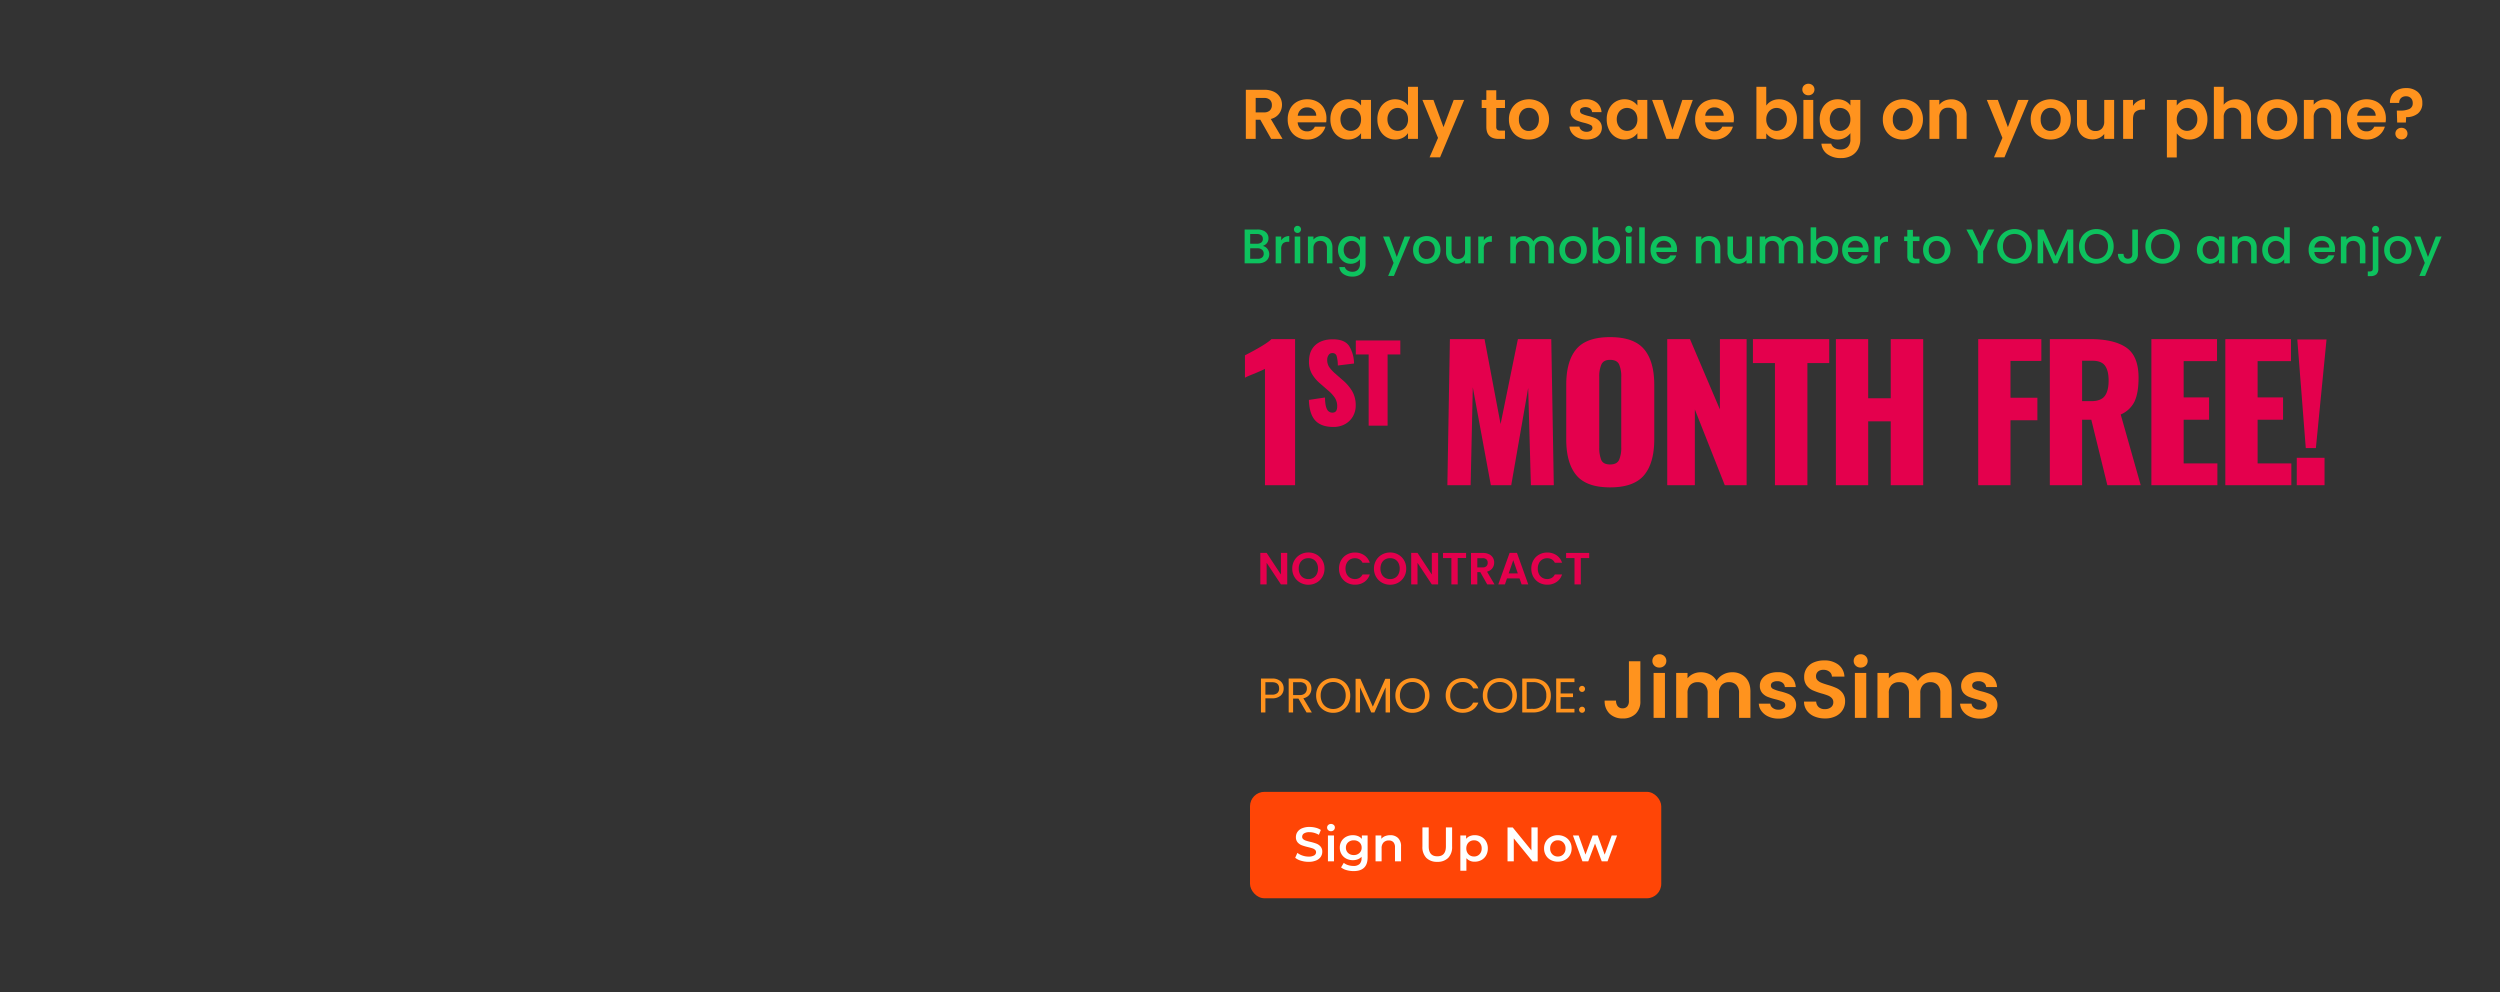
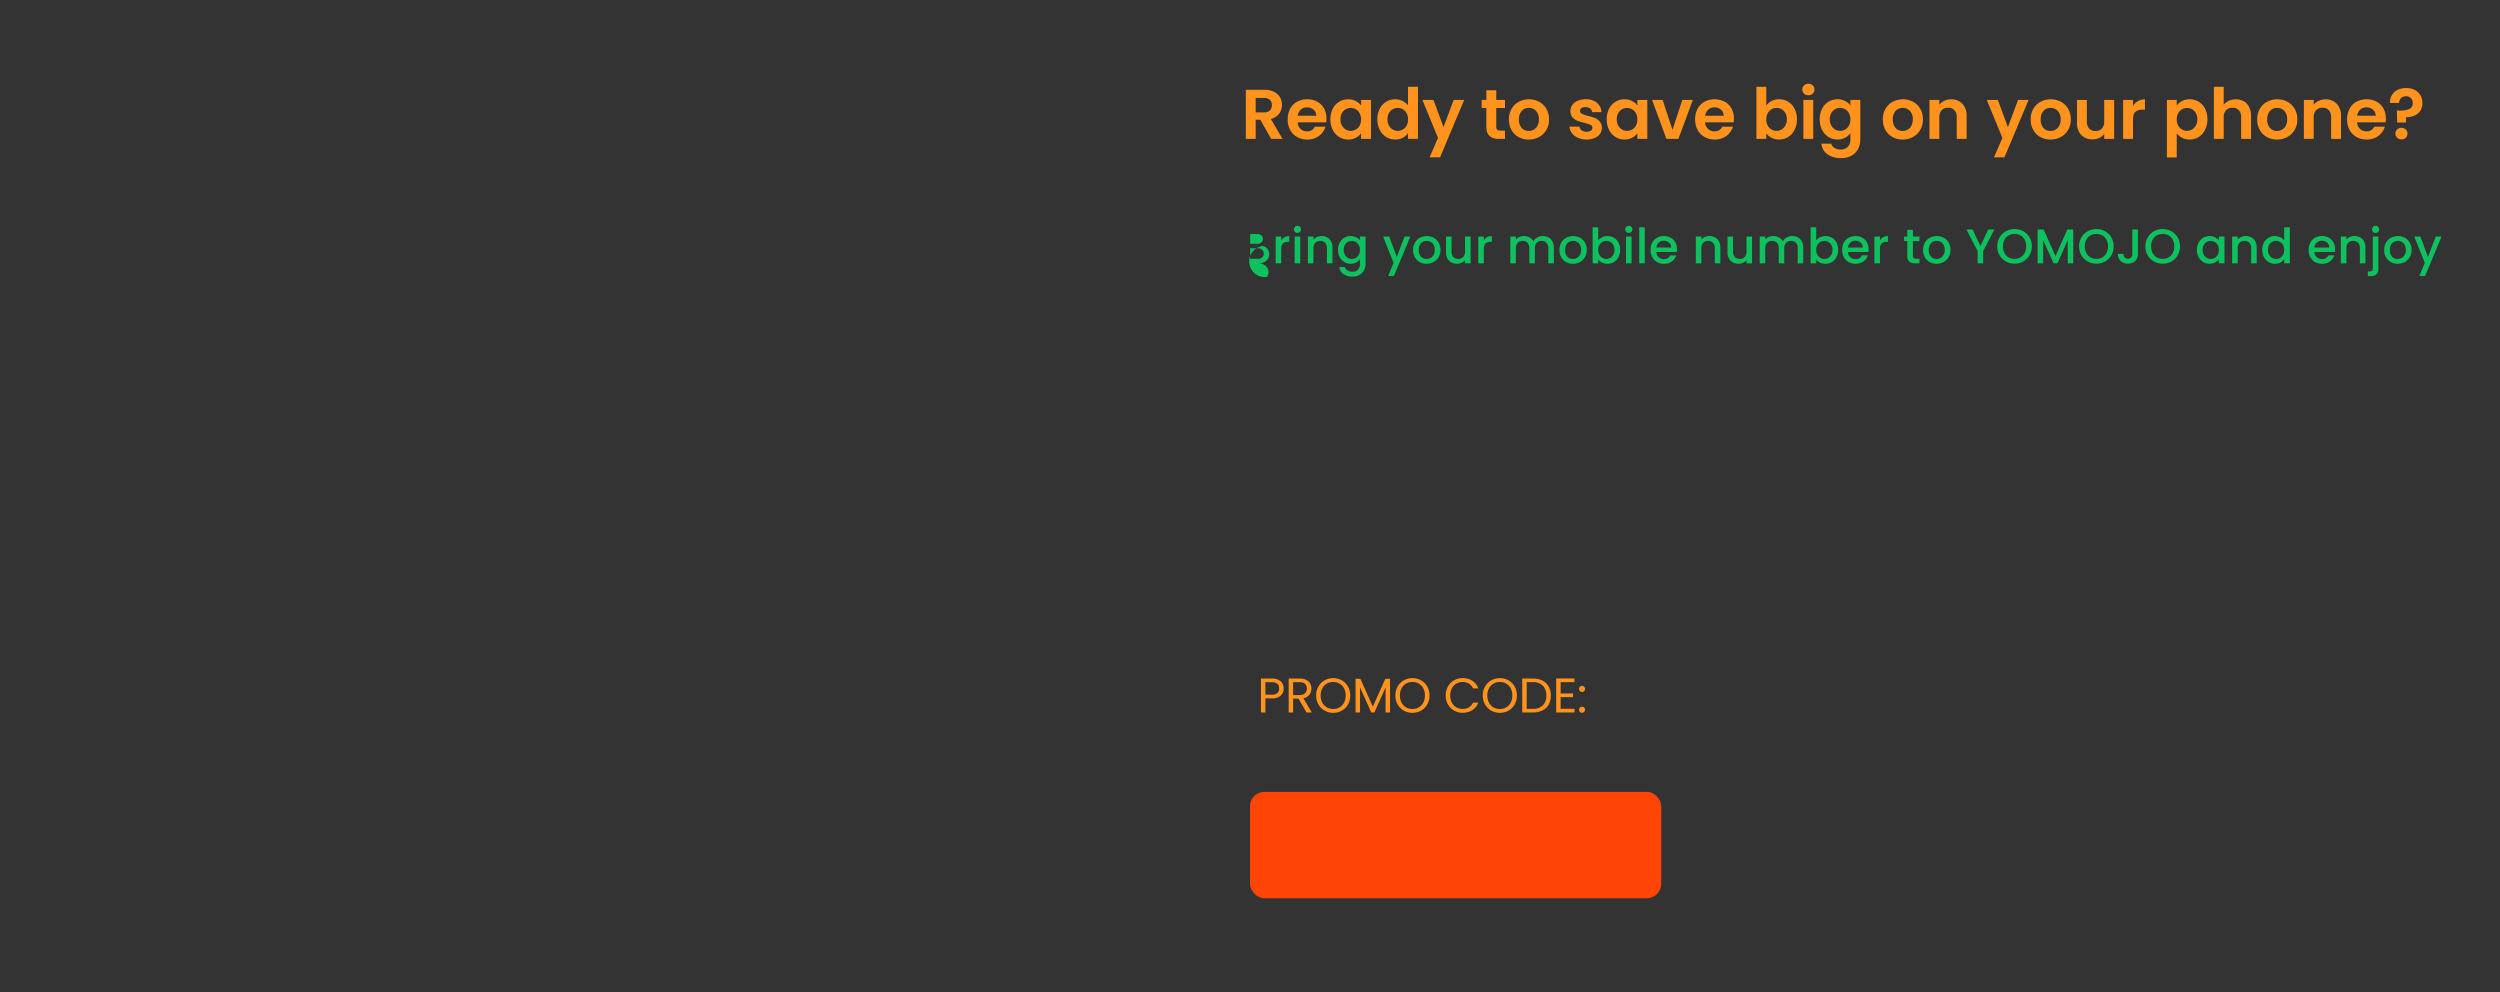
<svg xmlns="http://www.w3.org/2000/svg" width="1386" height="550" viewBox="0 0 1386 550">
  <rect x="0" y="0" width="1386" height="550" fill="#333333" stroke="none" />
  <g id="Group_26372" data-name="Group 26372" transform="translate(-9227 -11663)">
    <g id="Group_26362" data-name="Group 26362" transform="translate(-528 17770)">
-       <path id="Path_15781" data-name="Path 15781" d="M0,0H1386V550H0Z" transform="translate(9755 -6107)" fill="rgba(255,255,255,0)" />
-     </g>
-     <path id="Path_16729" data-name="Path 16729" d="M13.3-64.5q-1.1.6-5.8,2.6-.8.3-2.5,1a29.176,29.176,0,0,0-2.8,1.3V-72q12-6.2,14.7-9H30V0H13.3ZM51.241-32.3q-6.766,0-10.062-3.587t-3.529-11.4l8.924-1.342q.058,4.491,1.079,6.445a3.277,3.277,0,0,0,3.062,1.954q2.625,0,2.625-3.441A8.655,8.655,0,0,0,52.087-48.4a19.658,19.658,0,0,0-3.937-4.258l-4.083-3.558a20.863,20.863,0,0,1-4.7-5.454,13.505,13.505,0,0,1-1.662-6.854q0-5.95,3.529-9.158t9.712-3.208q6.708,0,9.129,3.908a18.871,18.871,0,0,1,2.6,9.508l-8.983,1.108a19.745,19.745,0,0,0-.671-5.279,2.3,2.3,0,0,0-2.421-1.6,2.322,2.322,0,0,0-2.071,1.137,4.6,4.6,0,0,0-.729,2.537,7.144,7.144,0,0,0,1.079,4.025,19.975,19.975,0,0,0,3.471,3.733l3.908,3.441a24.432,24.432,0,0,1,5.425,6.3A15.447,15.447,0,0,1,63.607-44.2a11.976,11.976,0,0,1-1.546,6.037,11.233,11.233,0,0,1-4.346,4.287A12.982,12.982,0,0,1,51.241-32.3ZM70.781-72.489H63.665v-7.758H88.339v7.758H81.281V-33h-10.5ZM115.822-81h19.2l8.9,47.1,9.6-47.1h18.5l1.4,81h-12.7l-1.5-53.9L149.822,0h-11.3l-10-54.3L127.322,0h-12.9Zm88.8,82.2q-13.1,0-18.7-6.75t-5.6-19.95V-55.6q0-13.2,5.6-19.85t18.7-6.65q13.2,0,18.85,6.7t5.65,19.8v30.1q0,13.2-5.65,19.95T204.622,1.2Zm0-12.7q3.8,0,5-2.55a16.584,16.584,0,0,0,1.2-6.95V-60a16.524,16.524,0,0,0-1.2-7q-1.2-2.5-5-2.5-3.6,0-4.8,2.55a16.584,16.584,0,0,0-1.2,6.95v39a17.923,17.923,0,0,0,1.1,6.95Q200.822-11.5,204.622-11.5Zm31.7-69.5h12.6l16.6,39V-81h14.8V0h-12.1l-16.6-42V0h-15.3Zm59.7,13.3h-12.2V-81h42.3v13.3h-12.1V0h-18Zm33.8-13.3h17.9v32.8h12.5V-81h18V0h-18V-35.4h-12.5V0h-17.9Zm78.9,0h35v12.1h-17.1v20.4h14.9V-36h-14.9V0h-17.9Zm39.7,0h22.3q13.3,0,20.1,4.7t6.8,16.7q0,8.1-2.1,12.9a15.067,15.067,0,0,1-7.8,7.5L498.822,0h-18.5l-8.9-36.3h-5.1V0h-17.9Zm22.9,34.4q5.4,0,7.55-2.85t2.15-8.55q0-5.5-2-8.25t-6.9-2.75h-5.8v22.4Zm33.4-34.4h36.4v12.2h-18.5v20.1h14.1v12.4h-14.1v24.2h18.7V0h-36.6Zm41,0h36.4v12.2h-18.5v20.1h14.1v12.4h-14.1v24.2h18.7V0h-36.6Zm39.9.2h16.2l-5.9,60.2h-5.6Zm-.3,65.6h15.4V0h-15.4Z" transform="translate(9915 11932)" fill="#e4004d" />
-     <path id="Path_16727" data-name="Path 16727" d="M12.069,18.361a4.15,4.15,0,0,1,2.565,1.593,4.817,4.817,0,0,1,.311,5.576A5.032,5.032,0,0,1,12.8,27.339,7.589,7.589,0,0,1,9.531,28H2.025V9.235H9.18a7.68,7.68,0,0,1,3.294.648,4.834,4.834,0,0,1,2.079,1.741,4.428,4.428,0,0,1,.7,2.444,4.185,4.185,0,0,1-.864,2.7A5.03,5.03,0,0,1,12.069,18.361ZM5.1,17.119H8.91a3.657,3.657,0,0,0,2.362-.688,2.4,2.4,0,0,0,.851-1.984,2.453,2.453,0,0,0-.851-1.985,3.561,3.561,0,0,0-2.362-.715H5.1Zm4.158,8.37a3.68,3.68,0,0,0,2.457-.756,2.612,2.612,0,0,0,.891-2.106,2.732,2.732,0,0,0-.945-2.187,3.726,3.726,0,0,0-2.511-.81H5.1v5.859ZM22.3,15.283a4.834,4.834,0,0,1,1.8-1.768,5.311,5.311,0,0,1,2.66-.635v3.186h-.783a3.749,3.749,0,0,0-2.74.918A4.39,4.39,0,0,0,22.3,20.17V28H19.224V13.123H22.3Zm9.045-4.131a1.937,1.937,0,0,1-1.971-1.971A1.937,1.937,0,0,1,31.347,7.21a1.875,1.875,0,0,1,1.377.567,1.907,1.907,0,0,1,.567,1.4,1.907,1.907,0,0,1-.567,1.4A1.875,1.875,0,0,1,31.347,11.152Zm1.512,1.971V28H29.781V13.123ZM44.6,12.88a6.671,6.671,0,0,1,3.146.729,5.184,5.184,0,0,1,2.174,2.16,7.105,7.105,0,0,1,.783,3.456V28H47.655V19.684a4.318,4.318,0,0,0-1-3.065,3.555,3.555,0,0,0-2.727-1.066,3.6,3.6,0,0,0-2.74,1.066,4.282,4.282,0,0,0-1.013,3.065V28H37.1V13.123h3.078v1.7a5.1,5.1,0,0,1,1.931-1.431A6.171,6.171,0,0,1,44.6,12.88Zm16.2,0a6.6,6.6,0,0,1,3.064.688,5.885,5.885,0,0,1,2.092,1.715v-2.16h3.105v15.12A7.6,7.6,0,0,1,68.2,31.9a6.243,6.243,0,0,1-2.5,2.524,7.842,7.842,0,0,1-3.9.918,8.466,8.466,0,0,1-5.022-1.418,5.23,5.23,0,0,1-2.268-3.847h3.051a3.312,3.312,0,0,0,1.5,1.876,5.075,5.075,0,0,0,2.741.716,4.1,4.1,0,0,0,3.01-1.134,4.43,4.43,0,0,0,1.147-3.294V25.759A6.395,6.395,0,0,1,60.8,28.243a6.658,6.658,0,0,1-3.55-.986A6.955,6.955,0,0,1,54.715,24.5a8.472,8.472,0,0,1-.931-4.01,8.233,8.233,0,0,1,.931-3.969A6.787,6.787,0,0,1,60.8,12.88Zm5.157,7.668a5.387,5.387,0,0,0-.634-2.673,4.454,4.454,0,0,0-1.66-1.728,4.344,4.344,0,0,0-2.214-.594,4.422,4.422,0,0,0-2.214.58,4.378,4.378,0,0,0-1.66,1.7,5.311,5.311,0,0,0-.634,2.66,5.542,5.542,0,0,0,.634,2.7,4.477,4.477,0,0,0,1.674,1.768,4.294,4.294,0,0,0,2.2.608,4.344,4.344,0,0,0,2.214-.594,4.432,4.432,0,0,0,1.66-1.741A5.464,5.464,0,0,0,65.961,20.548Zm27.945-7.425L84.78,34.993H81.594l3.024-7.236L78.759,13.123h3.429l4.185,11.34,4.347-11.34Zm8.964,15.12a7.619,7.619,0,0,1-3.807-.958,6.885,6.885,0,0,1-2.673-2.7,8.144,8.144,0,0,1-.972-4.036,7.988,7.988,0,0,1,1-4.023,6.9,6.9,0,0,1,2.727-2.7,8.36,8.36,0,0,1,7.722,0,6.9,6.9,0,0,1,2.727,2.7,7.988,7.988,0,0,1,1,4.023,7.822,7.822,0,0,1-1.026,4.023,7.1,7.1,0,0,1-2.794,2.714A8.055,8.055,0,0,1,102.87,28.243Zm0-2.673A4.58,4.58,0,0,0,105.1,25a4.32,4.32,0,0,0,1.688-1.7,5.469,5.469,0,0,0,.648-2.754,5.583,5.583,0,0,0-.621-2.741,4.192,4.192,0,0,0-1.647-1.687,4.5,4.5,0,0,0-2.214-.567,4.429,4.429,0,0,0-2.2.567,4.047,4.047,0,0,0-1.606,1.688,5.791,5.791,0,0,0-.594,2.741,5.22,5.22,0,0,0,1.229,3.712A4.059,4.059,0,0,0,102.87,25.57Zm24.435-12.447V28h-3.078V26.245a4.982,4.982,0,0,1-1.9,1.444,6.036,6.036,0,0,1-2.5.526,6.671,6.671,0,0,1-3.146-.729,5.267,5.267,0,0,1-2.187-2.16,7.007,7.007,0,0,1-.8-3.456V13.123h3.051v8.289a4.318,4.318,0,0,0,1,3.065,3.555,3.555,0,0,0,2.727,1.066,3.6,3.6,0,0,0,2.741-1.066,4.282,4.282,0,0,0,1.012-3.065V13.123Zm7.317,2.16a4.834,4.834,0,0,1,1.8-1.768,5.311,5.311,0,0,1,2.66-.635v3.186h-.783a3.749,3.749,0,0,0-2.74.918,4.39,4.39,0,0,0-.932,3.186V28h-3.078V13.123h3.078Zm32.7-2.4a6.671,6.671,0,0,1,3.146.729,5.267,5.267,0,0,1,2.187,2.16,7.007,7.007,0,0,1,.8,3.456V28H170.4V19.684a4.318,4.318,0,0,0-1-3.065,3.555,3.555,0,0,0-2.727-1.066,3.6,3.6,0,0,0-2.74,1.066,4.282,4.282,0,0,0-1.013,3.065V28h-3.051V19.684a4.318,4.318,0,0,0-1-3.065,3.555,3.555,0,0,0-2.727-1.066,3.6,3.6,0,0,0-2.741,1.066,4.282,4.282,0,0,0-1.012,3.065V28H149.31V13.123h3.078v1.7a5.117,5.117,0,0,1,1.917-1.431,6.077,6.077,0,0,1,2.484-.513,6.613,6.613,0,0,1,3.186.756,5.168,5.168,0,0,1,2.16,2.187,4.99,4.99,0,0,1,2.106-2.146A6.228,6.228,0,0,1,167.319,12.88ZM184,28.243a7.619,7.619,0,0,1-3.807-.958,6.885,6.885,0,0,1-2.673-2.7,8.144,8.144,0,0,1-.972-4.036,7.988,7.988,0,0,1,1-4.023,6.9,6.9,0,0,1,2.727-2.7,8.36,8.36,0,0,1,7.722,0,6.9,6.9,0,0,1,2.727,2.7,7.988,7.988,0,0,1,1,4.023,7.822,7.822,0,0,1-1.026,4.023,7.1,7.1,0,0,1-2.794,2.714A8.055,8.055,0,0,1,184,28.243Zm0-2.673A4.58,4.58,0,0,0,186.232,25a4.32,4.32,0,0,0,1.688-1.7,5.469,5.469,0,0,0,.648-2.754,5.583,5.583,0,0,0-.621-2.741A4.192,4.192,0,0,0,186.3,16.12a4.5,4.5,0,0,0-2.214-.567,4.429,4.429,0,0,0-2.2.567,4.047,4.047,0,0,0-1.607,1.688,5.791,5.791,0,0,0-.594,2.741,5.22,5.22,0,0,0,1.229,3.712A4.059,4.059,0,0,0,184,25.57Zm14.04-10.233a5.838,5.838,0,0,1,2.146-1.769,6.642,6.642,0,0,1,3.038-.688,6.853,6.853,0,0,1,3.564.945,6.648,6.648,0,0,1,2.511,2.686,8.412,8.412,0,0,1,.918,3.983,8.574,8.574,0,0,1-.918,4.01,6.86,6.86,0,0,1-2.525,2.754,7.068,7.068,0,0,1-6.615.311,5.891,5.891,0,0,1-2.12-1.728V28h-3.078V8.02h3.078Zm9.045,5.157a5.311,5.311,0,0,0-.634-2.66,4.348,4.348,0,0,0-1.674-1.7,4.5,4.5,0,0,0-2.227-.58,4.368,4.368,0,0,0-2.2.594,4.423,4.423,0,0,0-1.674,1.728,5.387,5.387,0,0,0-.635,2.673,5.464,5.464,0,0,0,.635,2.687,4.389,4.389,0,0,0,3.874,2.335,4.342,4.342,0,0,0,2.227-.608,4.477,4.477,0,0,0,1.674-1.768A5.542,5.542,0,0,0,207.09,20.494Zm7.938-9.342a1.937,1.937,0,0,1-1.971-1.971,1.937,1.937,0,0,1,1.971-1.971,1.875,1.875,0,0,1,1.377.567,1.907,1.907,0,0,1,.567,1.4,1.907,1.907,0,0,1-.567,1.4A1.875,1.875,0,0,1,215.028,11.152Zm1.512,1.971V28h-3.078V13.123Zm7.317-5.1V28h-3.078V8.02ZM241.731,20.2a9.622,9.622,0,0,1-.108,1.512H230.256a4.128,4.128,0,0,0,1.323,2.862,4.176,4.176,0,0,0,2.916,1.08,3.6,3.6,0,0,0,3.51-2.079h3.321a6.7,6.7,0,0,1-2.444,3.361,7.169,7.169,0,0,1-4.387,1.309,7.6,7.6,0,0,1-3.82-.958,6.82,6.82,0,0,1-2.646-2.7,8.236,8.236,0,0,1-.959-4.036A8.43,8.43,0,0,1,228,16.511a6.551,6.551,0,0,1,2.619-2.686,7.794,7.794,0,0,1,3.874-.945,7.577,7.577,0,0,1,3.753.918,6.487,6.487,0,0,1,2.565,2.578A7.766,7.766,0,0,1,241.731,20.2Zm-3.213-.972A3.5,3.5,0,0,0,237.3,16.5a4.344,4.344,0,0,0-2.943-1.026,3.953,3.953,0,0,0-2.727,1.013,4.231,4.231,0,0,0-1.35,2.74Zm21.141-6.345a6.671,6.671,0,0,1,3.146.729,5.184,5.184,0,0,1,2.173,2.16,7.105,7.105,0,0,1,.783,3.456V28H262.71V19.684a4.318,4.318,0,0,0-1-3.065,3.555,3.555,0,0,0-2.727-1.066,3.6,3.6,0,0,0-2.741,1.066,4.282,4.282,0,0,0-1.012,3.065V28h-3.078V13.123h3.078v1.7a5.1,5.1,0,0,1,1.93-1.431A6.171,6.171,0,0,1,259.659,12.88Zm23.679.243V28H280.26V26.245a4.982,4.982,0,0,1-1.9,1.444,6.036,6.036,0,0,1-2.5.526,6.671,6.671,0,0,1-3.146-.729,5.267,5.267,0,0,1-2.187-2.16,7.007,7.007,0,0,1-.8-3.456V13.123h3.051v8.289a4.318,4.318,0,0,0,1,3.065,3.555,3.555,0,0,0,2.727,1.066,3.6,3.6,0,0,0,2.741-1.066,4.281,4.281,0,0,0,1.013-3.065V13.123Zm22.248-.243a6.671,6.671,0,0,1,3.146.729,5.266,5.266,0,0,1,2.187,2.16,7.007,7.007,0,0,1,.8,3.456V28h-3.051V19.684a4.318,4.318,0,0,0-1-3.065,3.555,3.555,0,0,0-2.727-1.066,3.6,3.6,0,0,0-2.74,1.066,4.281,4.281,0,0,0-1.013,3.065V28h-3.051V19.684a4.318,4.318,0,0,0-1-3.065,3.555,3.555,0,0,0-2.727-1.066,3.6,3.6,0,0,0-2.74,1.066,4.281,4.281,0,0,0-1.013,3.065V28h-3.078V13.123h3.078v1.7a5.118,5.118,0,0,1,1.917-1.431,6.077,6.077,0,0,1,2.484-.513,6.613,6.613,0,0,1,3.186.756,5.168,5.168,0,0,1,2.16,2.187,4.989,4.989,0,0,1,2.106-2.146A6.228,6.228,0,0,1,305.586,12.88ZM318.9,15.337a5.838,5.838,0,0,1,2.147-1.769,6.642,6.642,0,0,1,3.037-.688,6.853,6.853,0,0,1,3.564.945,6.648,6.648,0,0,1,2.511,2.686,8.412,8.412,0,0,1,.918,3.983,8.574,8.574,0,0,1-.918,4.01,6.86,6.86,0,0,1-2.525,2.754,7.068,7.068,0,0,1-6.615.311,5.891,5.891,0,0,1-2.12-1.728V28h-3.078V8.02H318.9Zm9.045,5.157a5.311,5.311,0,0,0-.635-2.66,4.349,4.349,0,0,0-1.674-1.7,4.5,4.5,0,0,0-2.228-.58,4.368,4.368,0,0,0-2.2.594,4.423,4.423,0,0,0-1.674,1.728,5.387,5.387,0,0,0-.634,2.673,5.464,5.464,0,0,0,.634,2.687,4.389,4.389,0,0,0,3.875,2.335,4.342,4.342,0,0,0,2.228-.608,4.477,4.477,0,0,0,1.674-1.768A5.542,5.542,0,0,0,327.942,20.494Zm20.007-.3a9.624,9.624,0,0,1-.108,1.512H336.474a4.128,4.128,0,0,0,1.323,2.862,4.176,4.176,0,0,0,2.916,1.08,3.6,3.6,0,0,0,3.51-2.079h3.321a6.7,6.7,0,0,1-2.444,3.361,7.169,7.169,0,0,1-4.387,1.309,7.6,7.6,0,0,1-3.821-.958,6.82,6.82,0,0,1-2.646-2.7,8.236,8.236,0,0,1-.958-4.036,8.43,8.43,0,0,1,.932-4.037,6.551,6.551,0,0,1,2.619-2.686,7.794,7.794,0,0,1,3.875-.945,7.577,7.577,0,0,1,3.753.918,6.487,6.487,0,0,1,2.565,2.578A7.766,7.766,0,0,1,347.949,20.2Zm-3.213-.972a3.5,3.5,0,0,0-1.215-2.727,4.344,4.344,0,0,0-2.943-1.026,3.953,3.953,0,0,0-2.727,1.013,4.231,4.231,0,0,0-1.35,2.74Zm9.5-3.942a4.834,4.834,0,0,1,1.8-1.768,5.311,5.311,0,0,1,2.66-.635v3.186h-.783a3.749,3.749,0,0,0-2.74.918,4.39,4.39,0,0,0-.932,3.186V28h-3.078V13.123h3.078Zm18.279.351v8.235a1.58,1.58,0,0,0,.392,1.2,1.946,1.946,0,0,0,1.336.365h1.89V28h-2.43a4.684,4.684,0,0,1-3.186-.972,4.006,4.006,0,0,1-1.107-3.159V15.634h-1.755V13.123h1.755v-3.7h3.105v3.7h3.618v2.511Zm13.095,12.609a7.619,7.619,0,0,1-3.807-.958,6.885,6.885,0,0,1-2.673-2.7,8.145,8.145,0,0,1-.972-4.036,7.988,7.988,0,0,1,1-4.023,6.9,6.9,0,0,1,2.727-2.7,8.36,8.36,0,0,1,7.722,0,6.9,6.9,0,0,1,2.727,2.7,7.988,7.988,0,0,1,1,4.023,7.822,7.822,0,0,1-1.026,4.023,7.1,7.1,0,0,1-2.795,2.714A8.054,8.054,0,0,1,385.614,28.243Zm0-2.673A4.58,4.58,0,0,0,387.841,25a4.32,4.32,0,0,0,1.688-1.7,5.469,5.469,0,0,0,.648-2.754,5.583,5.583,0,0,0-.621-2.741,4.192,4.192,0,0,0-1.647-1.687,4.5,4.5,0,0,0-2.214-.567,4.429,4.429,0,0,0-2.2.567,4.047,4.047,0,0,0-1.606,1.688,5.791,5.791,0,0,0-.594,2.741,5.22,5.22,0,0,0,1.229,3.712A4.059,4.059,0,0,0,385.614,25.57ZM417.69,9.235,411.48,21.2V28H408.4V21.2L402.165,9.235h3.429l4.347,9.207,4.347-9.207Zm11.178,18.954a9.72,9.72,0,0,1-4.819-1.228,9.1,9.1,0,0,1-3.483-3.429,9.656,9.656,0,0,1-1.283-4.955,9.584,9.584,0,0,1,1.283-4.941,9.132,9.132,0,0,1,3.483-3.416,10.121,10.121,0,0,1,9.666,0,9.034,9.034,0,0,1,3.469,3.416,9.663,9.663,0,0,1,1.269,4.941,9.736,9.736,0,0,1-1.269,4.955,9.006,9.006,0,0,1-3.469,3.429A9.773,9.773,0,0,1,428.868,28.189Zm0-2.673a6.468,6.468,0,0,0,3.321-.851,5.9,5.9,0,0,0,2.281-2.43,7.8,7.8,0,0,0,.824-3.659,7.721,7.721,0,0,0-.824-3.645,5.825,5.825,0,0,0-2.281-2.4,7.007,7.007,0,0,0-6.642,0,5.825,5.825,0,0,0-2.281,2.4,7.721,7.721,0,0,0-.824,3.645,7.8,7.8,0,0,0,.824,3.659,5.9,5.9,0,0,0,2.281,2.43A6.468,6.468,0,0,0,428.868,25.516ZM461.43,9.235V28h-3.078V15.148L452.628,28h-2.133l-5.751-12.852V28h-3.078V9.235h3.321l6.588,14.715,6.561-14.715Zm12.8,18.954a9.721,9.721,0,0,1-4.82-1.228,9.1,9.1,0,0,1-3.483-3.429,9.656,9.656,0,0,1-1.283-4.955,9.584,9.584,0,0,1,1.283-4.941,9.132,9.132,0,0,1,3.483-3.416,10.121,10.121,0,0,1,9.666,0,9.034,9.034,0,0,1,3.469,3.416,9.663,9.663,0,0,1,1.269,4.941,9.736,9.736,0,0,1-1.269,4.955,9.006,9.006,0,0,1-3.469,3.429A9.773,9.773,0,0,1,474.228,28.189Zm0-2.673a6.468,6.468,0,0,0,3.321-.851,5.9,5.9,0,0,0,2.281-2.43,7.8,7.8,0,0,0,.824-3.659,7.721,7.721,0,0,0-.824-3.645,5.825,5.825,0,0,0-2.281-2.4,7.007,7.007,0,0,0-6.642,0,5.825,5.825,0,0,0-2.281,2.4,7.721,7.721,0,0,0-.824,3.645,7.8,7.8,0,0,0,.824,3.659,5.9,5.9,0,0,0,2.281,2.43A6.468,6.468,0,0,0,474.228,25.516ZM497.259,9.235V22.762a5.231,5.231,0,0,1-1.525,3.969,6.242,6.242,0,0,1-8.019,0,5.231,5.231,0,0,1-1.526-3.969h3.105a3.093,3.093,0,0,0,.634,1.971,2.575,2.575,0,0,0,3.6-.014,2.951,2.951,0,0,0,.621-1.957V9.235ZM511,28.189a9.721,9.721,0,0,1-4.82-1.228,9.1,9.1,0,0,1-3.483-3.429,9.656,9.656,0,0,1-1.283-4.955,9.584,9.584,0,0,1,1.283-4.941,9.132,9.132,0,0,1,3.483-3.416,10.121,10.121,0,0,1,9.666,0,9.035,9.035,0,0,1,3.469,3.416,9.663,9.663,0,0,1,1.269,4.941,9.736,9.736,0,0,1-1.269,4.955,9.007,9.007,0,0,1-3.469,3.429A9.773,9.773,0,0,1,511,28.189Zm0-2.673a6.468,6.468,0,0,0,3.321-.851,5.9,5.9,0,0,0,2.281-2.43,7.8,7.8,0,0,0,.823-3.659,7.721,7.721,0,0,0-.823-3.645,5.826,5.826,0,0,0-2.281-2.4,7.007,7.007,0,0,0-6.642,0,5.825,5.825,0,0,0-2.281,2.4,7.721,7.721,0,0,0-.824,3.645,7.8,7.8,0,0,0,.824,3.659,5.9,5.9,0,0,0,2.281,2.43A6.468,6.468,0,0,0,511,25.516Zm18.981-5.022a8.234,8.234,0,0,1,.931-3.969A6.787,6.787,0,0,1,537,12.88a6.494,6.494,0,0,1,3.065.688,6.22,6.22,0,0,1,2.093,1.715v-2.16h3.1V28h-3.1V25.786a6.113,6.113,0,0,1-2.133,1.755,6.9,6.9,0,0,1-6.588-.284,6.989,6.989,0,0,1-2.525-2.754A8.472,8.472,0,0,1,529.983,20.494Zm12.177.054a5.387,5.387,0,0,0-.635-2.673,4.454,4.454,0,0,0-1.661-1.728,4.344,4.344,0,0,0-2.214-.594,4.422,4.422,0,0,0-2.214.58,4.378,4.378,0,0,0-1.661,1.7,5.311,5.311,0,0,0-.634,2.66,5.542,5.542,0,0,0,.634,2.7,4.477,4.477,0,0,0,1.674,1.768,4.294,4.294,0,0,0,2.2.608,4.344,4.344,0,0,0,2.214-.594,4.432,4.432,0,0,0,1.661-1.741A5.464,5.464,0,0,0,542.16,20.548Zm14.85-7.668a6.671,6.671,0,0,1,3.146.729,5.184,5.184,0,0,1,2.173,2.16,7.105,7.105,0,0,1,.783,3.456V28h-3.051V19.684a4.318,4.318,0,0,0-1-3.065,3.555,3.555,0,0,0-2.727-1.066,3.6,3.6,0,0,0-2.741,1.066,4.282,4.282,0,0,0-1.012,3.065V28H549.5V13.123h3.078v1.7a5.1,5.1,0,0,1,1.93-1.431A6.171,6.171,0,0,1,557.01,12.88Zm9.18,7.614a8.234,8.234,0,0,1,.931-3.969,6.788,6.788,0,0,1,6.116-3.645,6.977,6.977,0,0,1,2.875.635,5.884,5.884,0,0,1,2.255,1.687V8.02h3.1V28h-3.1V25.759a5.763,5.763,0,0,1-2.093,1.782,6.493,6.493,0,0,1-3.065.7,6.658,6.658,0,0,1-3.55-.986,6.956,6.956,0,0,1-2.538-2.754A8.472,8.472,0,0,1,566.19,20.494Zm12.177.054a5.387,5.387,0,0,0-.635-2.673,4.454,4.454,0,0,0-1.661-1.728,4.344,4.344,0,0,0-2.214-.594,4.422,4.422,0,0,0-2.214.58,4.378,4.378,0,0,0-1.661,1.7,5.311,5.311,0,0,0-.634,2.66,5.542,5.542,0,0,0,.634,2.7,4.477,4.477,0,0,0,1.674,1.768,4.294,4.294,0,0,0,2.2.608,4.344,4.344,0,0,0,2.214-.594,4.432,4.432,0,0,0,1.661-1.741A5.464,5.464,0,0,0,578.367,20.548Zm28.188-.351a9.628,9.628,0,0,1-.108,1.512H595.08a4.128,4.128,0,0,0,1.323,2.862,4.176,4.176,0,0,0,2.916,1.08,3.6,3.6,0,0,0,3.51-2.079h3.321a6.7,6.7,0,0,1-2.443,3.361,7.169,7.169,0,0,1-4.388,1.309,7.6,7.6,0,0,1-3.82-.958,6.819,6.819,0,0,1-2.646-2.7,8.237,8.237,0,0,1-.958-4.036,8.43,8.43,0,0,1,.931-4.037,6.551,6.551,0,0,1,2.619-2.686,7.794,7.794,0,0,1,3.875-.945,7.577,7.577,0,0,1,3.753.918,6.487,6.487,0,0,1,2.565,2.578A7.766,7.766,0,0,1,606.555,20.2Zm-3.213-.972a3.5,3.5,0,0,0-1.215-2.727,4.344,4.344,0,0,0-2.943-1.026,3.953,3.953,0,0,0-2.727,1.013,4.231,4.231,0,0,0-1.35,2.74Zm13.932-6.345a6.671,6.671,0,0,1,3.146.729,5.184,5.184,0,0,1,2.173,2.16,7.105,7.105,0,0,1,.783,3.456V28h-3.051V19.684a4.318,4.318,0,0,0-1-3.065,3.555,3.555,0,0,0-2.727-1.066,3.6,3.6,0,0,0-2.741,1.066,4.282,4.282,0,0,0-1.012,3.065V28h-3.078V13.123h3.078v1.7a5.1,5.1,0,0,1,1.93-1.431A6.171,6.171,0,0,1,617.274,12.88Zm11.772-1.728a1.937,1.937,0,0,1-1.971-1.971,1.937,1.937,0,0,1,1.971-1.971,1.875,1.875,0,0,1,1.377.567,1.907,1.907,0,0,1,.567,1.4,1.907,1.907,0,0,1-.567,1.4A1.875,1.875,0,0,1,629.046,11.152Zm1.512,19.764a4.08,4.08,0,0,1-1.094,3.173,4.588,4.588,0,0,1-3.173.986H624.7V32.482h1.053a1.946,1.946,0,0,0,1.336-.364,1.58,1.58,0,0,0,.392-1.2V13.123h3.078Zm10.692-2.673a7.619,7.619,0,0,1-3.807-.958,6.885,6.885,0,0,1-2.673-2.7,8.144,8.144,0,0,1-.972-4.036,7.988,7.988,0,0,1,1-4.023,6.9,6.9,0,0,1,2.727-2.7,8.36,8.36,0,0,1,7.722,0,6.9,6.9,0,0,1,2.727,2.7,7.988,7.988,0,0,1,1,4.023,7.822,7.822,0,0,1-1.026,4.023,7.1,7.1,0,0,1-2.794,2.714A8.055,8.055,0,0,1,641.25,28.243Zm0-2.673A4.58,4.58,0,0,0,643.477,25a4.32,4.32,0,0,0,1.688-1.7,5.469,5.469,0,0,0,.648-2.754,5.583,5.583,0,0,0-.621-2.741,4.192,4.192,0,0,0-1.647-1.687,4.5,4.5,0,0,0-2.214-.567,4.429,4.429,0,0,0-2.2.567,4.047,4.047,0,0,0-1.607,1.688,5.791,5.791,0,0,0-.594,2.741,5.22,5.22,0,0,0,1.228,3.712A4.06,4.06,0,0,0,641.25,25.57ZM665.6,13.123l-9.126,21.87h-3.186l3.024-7.236-5.859-14.634h3.429l4.185,11.34,4.347-11.34Z" transform="translate(9915 11781)" fill="#0dc25e" />
+       </g>
+     <path id="Path_16727" data-name="Path 16727" d="M12.069,18.361a4.15,4.15,0,0,1,2.565,1.593,4.817,4.817,0,0,1,.311,5.576A5.032,5.032,0,0,1,12.8,27.339,7.589,7.589,0,0,1,9.531,28H2.025H9.18a7.68,7.68,0,0,1,3.294.648,4.834,4.834,0,0,1,2.079,1.741,4.428,4.428,0,0,1,.7,2.444,4.185,4.185,0,0,1-.864,2.7A5.03,5.03,0,0,1,12.069,18.361ZM5.1,17.119H8.91a3.657,3.657,0,0,0,2.362-.688,2.4,2.4,0,0,0,.851-1.984,2.453,2.453,0,0,0-.851-1.985,3.561,3.561,0,0,0-2.362-.715H5.1Zm4.158,8.37a3.68,3.68,0,0,0,2.457-.756,2.612,2.612,0,0,0,.891-2.106,2.732,2.732,0,0,0-.945-2.187,3.726,3.726,0,0,0-2.511-.81H5.1v5.859ZM22.3,15.283a4.834,4.834,0,0,1,1.8-1.768,5.311,5.311,0,0,1,2.66-.635v3.186h-.783a3.749,3.749,0,0,0-2.74.918A4.39,4.39,0,0,0,22.3,20.17V28H19.224V13.123H22.3Zm9.045-4.131a1.937,1.937,0,0,1-1.971-1.971A1.937,1.937,0,0,1,31.347,7.21a1.875,1.875,0,0,1,1.377.567,1.907,1.907,0,0,1,.567,1.4,1.907,1.907,0,0,1-.567,1.4A1.875,1.875,0,0,1,31.347,11.152Zm1.512,1.971V28H29.781V13.123ZM44.6,12.88a6.671,6.671,0,0,1,3.146.729,5.184,5.184,0,0,1,2.174,2.16,7.105,7.105,0,0,1,.783,3.456V28H47.655V19.684a4.318,4.318,0,0,0-1-3.065,3.555,3.555,0,0,0-2.727-1.066,3.6,3.6,0,0,0-2.74,1.066,4.282,4.282,0,0,0-1.013,3.065V28H37.1V13.123h3.078v1.7a5.1,5.1,0,0,1,1.931-1.431A6.171,6.171,0,0,1,44.6,12.88Zm16.2,0a6.6,6.6,0,0,1,3.064.688,5.885,5.885,0,0,1,2.092,1.715v-2.16h3.105v15.12A7.6,7.6,0,0,1,68.2,31.9a6.243,6.243,0,0,1-2.5,2.524,7.842,7.842,0,0,1-3.9.918,8.466,8.466,0,0,1-5.022-1.418,5.23,5.23,0,0,1-2.268-3.847h3.051a3.312,3.312,0,0,0,1.5,1.876,5.075,5.075,0,0,0,2.741.716,4.1,4.1,0,0,0,3.01-1.134,4.43,4.43,0,0,0,1.147-3.294V25.759A6.395,6.395,0,0,1,60.8,28.243a6.658,6.658,0,0,1-3.55-.986A6.955,6.955,0,0,1,54.715,24.5a8.472,8.472,0,0,1-.931-4.01,8.233,8.233,0,0,1,.931-3.969A6.787,6.787,0,0,1,60.8,12.88Zm5.157,7.668a5.387,5.387,0,0,0-.634-2.673,4.454,4.454,0,0,0-1.66-1.728,4.344,4.344,0,0,0-2.214-.594,4.422,4.422,0,0,0-2.214.58,4.378,4.378,0,0,0-1.66,1.7,5.311,5.311,0,0,0-.634,2.66,5.542,5.542,0,0,0,.634,2.7,4.477,4.477,0,0,0,1.674,1.768,4.294,4.294,0,0,0,2.2.608,4.344,4.344,0,0,0,2.214-.594,4.432,4.432,0,0,0,1.66-1.741A5.464,5.464,0,0,0,65.961,20.548Zm27.945-7.425L84.78,34.993H81.594l3.024-7.236L78.759,13.123h3.429l4.185,11.34,4.347-11.34Zm8.964,15.12a7.619,7.619,0,0,1-3.807-.958,6.885,6.885,0,0,1-2.673-2.7,8.144,8.144,0,0,1-.972-4.036,7.988,7.988,0,0,1,1-4.023,6.9,6.9,0,0,1,2.727-2.7,8.36,8.36,0,0,1,7.722,0,6.9,6.9,0,0,1,2.727,2.7,7.988,7.988,0,0,1,1,4.023,7.822,7.822,0,0,1-1.026,4.023,7.1,7.1,0,0,1-2.794,2.714A8.055,8.055,0,0,1,102.87,28.243Zm0-2.673A4.58,4.58,0,0,0,105.1,25a4.32,4.32,0,0,0,1.688-1.7,5.469,5.469,0,0,0,.648-2.754,5.583,5.583,0,0,0-.621-2.741,4.192,4.192,0,0,0-1.647-1.687,4.5,4.5,0,0,0-2.214-.567,4.429,4.429,0,0,0-2.2.567,4.047,4.047,0,0,0-1.606,1.688,5.791,5.791,0,0,0-.594,2.741,5.22,5.22,0,0,0,1.229,3.712A4.059,4.059,0,0,0,102.87,25.57Zm24.435-12.447V28h-3.078V26.245a4.982,4.982,0,0,1-1.9,1.444,6.036,6.036,0,0,1-2.5.526,6.671,6.671,0,0,1-3.146-.729,5.267,5.267,0,0,1-2.187-2.16,7.007,7.007,0,0,1-.8-3.456V13.123h3.051v8.289a4.318,4.318,0,0,0,1,3.065,3.555,3.555,0,0,0,2.727,1.066,3.6,3.6,0,0,0,2.741-1.066,4.282,4.282,0,0,0,1.012-3.065V13.123Zm7.317,2.16a4.834,4.834,0,0,1,1.8-1.768,5.311,5.311,0,0,1,2.66-.635v3.186h-.783a3.749,3.749,0,0,0-2.74.918,4.39,4.39,0,0,0-.932,3.186V28h-3.078V13.123h3.078Zm32.7-2.4a6.671,6.671,0,0,1,3.146.729,5.267,5.267,0,0,1,2.187,2.16,7.007,7.007,0,0,1,.8,3.456V28H170.4V19.684a4.318,4.318,0,0,0-1-3.065,3.555,3.555,0,0,0-2.727-1.066,3.6,3.6,0,0,0-2.74,1.066,4.282,4.282,0,0,0-1.013,3.065V28h-3.051V19.684a4.318,4.318,0,0,0-1-3.065,3.555,3.555,0,0,0-2.727-1.066,3.6,3.6,0,0,0-2.741,1.066,4.282,4.282,0,0,0-1.012,3.065V28H149.31V13.123h3.078v1.7a5.117,5.117,0,0,1,1.917-1.431,6.077,6.077,0,0,1,2.484-.513,6.613,6.613,0,0,1,3.186.756,5.168,5.168,0,0,1,2.16,2.187,4.99,4.99,0,0,1,2.106-2.146A6.228,6.228,0,0,1,167.319,12.88ZM184,28.243a7.619,7.619,0,0,1-3.807-.958,6.885,6.885,0,0,1-2.673-2.7,8.144,8.144,0,0,1-.972-4.036,7.988,7.988,0,0,1,1-4.023,6.9,6.9,0,0,1,2.727-2.7,8.36,8.36,0,0,1,7.722,0,6.9,6.9,0,0,1,2.727,2.7,7.988,7.988,0,0,1,1,4.023,7.822,7.822,0,0,1-1.026,4.023,7.1,7.1,0,0,1-2.794,2.714A8.055,8.055,0,0,1,184,28.243Zm0-2.673A4.58,4.58,0,0,0,186.232,25a4.32,4.32,0,0,0,1.688-1.7,5.469,5.469,0,0,0,.648-2.754,5.583,5.583,0,0,0-.621-2.741A4.192,4.192,0,0,0,186.3,16.12a4.5,4.5,0,0,0-2.214-.567,4.429,4.429,0,0,0-2.2.567,4.047,4.047,0,0,0-1.607,1.688,5.791,5.791,0,0,0-.594,2.741,5.22,5.22,0,0,0,1.229,3.712A4.059,4.059,0,0,0,184,25.57Zm14.04-10.233a5.838,5.838,0,0,1,2.146-1.769,6.642,6.642,0,0,1,3.038-.688,6.853,6.853,0,0,1,3.564.945,6.648,6.648,0,0,1,2.511,2.686,8.412,8.412,0,0,1,.918,3.983,8.574,8.574,0,0,1-.918,4.01,6.86,6.86,0,0,1-2.525,2.754,7.068,7.068,0,0,1-6.615.311,5.891,5.891,0,0,1-2.12-1.728V28h-3.078V8.02h3.078Zm9.045,5.157a5.311,5.311,0,0,0-.634-2.66,4.348,4.348,0,0,0-1.674-1.7,4.5,4.5,0,0,0-2.227-.58,4.368,4.368,0,0,0-2.2.594,4.423,4.423,0,0,0-1.674,1.728,5.387,5.387,0,0,0-.635,2.673,5.464,5.464,0,0,0,.635,2.687,4.389,4.389,0,0,0,3.874,2.335,4.342,4.342,0,0,0,2.227-.608,4.477,4.477,0,0,0,1.674-1.768A5.542,5.542,0,0,0,207.09,20.494Zm7.938-9.342a1.937,1.937,0,0,1-1.971-1.971,1.937,1.937,0,0,1,1.971-1.971,1.875,1.875,0,0,1,1.377.567,1.907,1.907,0,0,1,.567,1.4,1.907,1.907,0,0,1-.567,1.4A1.875,1.875,0,0,1,215.028,11.152Zm1.512,1.971V28h-3.078V13.123Zm7.317-5.1V28h-3.078V8.02ZM241.731,20.2a9.622,9.622,0,0,1-.108,1.512H230.256a4.128,4.128,0,0,0,1.323,2.862,4.176,4.176,0,0,0,2.916,1.08,3.6,3.6,0,0,0,3.51-2.079h3.321a6.7,6.7,0,0,1-2.444,3.361,7.169,7.169,0,0,1-4.387,1.309,7.6,7.6,0,0,1-3.82-.958,6.82,6.82,0,0,1-2.646-2.7,8.236,8.236,0,0,1-.959-4.036A8.43,8.43,0,0,1,228,16.511a6.551,6.551,0,0,1,2.619-2.686,7.794,7.794,0,0,1,3.874-.945,7.577,7.577,0,0,1,3.753.918,6.487,6.487,0,0,1,2.565,2.578A7.766,7.766,0,0,1,241.731,20.2Zm-3.213-.972A3.5,3.5,0,0,0,237.3,16.5a4.344,4.344,0,0,0-2.943-1.026,3.953,3.953,0,0,0-2.727,1.013,4.231,4.231,0,0,0-1.35,2.74Zm21.141-6.345a6.671,6.671,0,0,1,3.146.729,5.184,5.184,0,0,1,2.173,2.16,7.105,7.105,0,0,1,.783,3.456V28H262.71V19.684a4.318,4.318,0,0,0-1-3.065,3.555,3.555,0,0,0-2.727-1.066,3.6,3.6,0,0,0-2.741,1.066,4.282,4.282,0,0,0-1.012,3.065V28h-3.078V13.123h3.078v1.7a5.1,5.1,0,0,1,1.93-1.431A6.171,6.171,0,0,1,259.659,12.88Zm23.679.243V28H280.26V26.245a4.982,4.982,0,0,1-1.9,1.444,6.036,6.036,0,0,1-2.5.526,6.671,6.671,0,0,1-3.146-.729,5.267,5.267,0,0,1-2.187-2.16,7.007,7.007,0,0,1-.8-3.456V13.123h3.051v8.289a4.318,4.318,0,0,0,1,3.065,3.555,3.555,0,0,0,2.727,1.066,3.6,3.6,0,0,0,2.741-1.066,4.281,4.281,0,0,0,1.013-3.065V13.123Zm22.248-.243a6.671,6.671,0,0,1,3.146.729,5.266,5.266,0,0,1,2.187,2.16,7.007,7.007,0,0,1,.8,3.456V28h-3.051V19.684a4.318,4.318,0,0,0-1-3.065,3.555,3.555,0,0,0-2.727-1.066,3.6,3.6,0,0,0-2.74,1.066,4.281,4.281,0,0,0-1.013,3.065V28h-3.051V19.684a4.318,4.318,0,0,0-1-3.065,3.555,3.555,0,0,0-2.727-1.066,3.6,3.6,0,0,0-2.74,1.066,4.281,4.281,0,0,0-1.013,3.065V28h-3.078V13.123h3.078v1.7a5.118,5.118,0,0,1,1.917-1.431,6.077,6.077,0,0,1,2.484-.513,6.613,6.613,0,0,1,3.186.756,5.168,5.168,0,0,1,2.16,2.187,4.989,4.989,0,0,1,2.106-2.146A6.228,6.228,0,0,1,305.586,12.88ZM318.9,15.337a5.838,5.838,0,0,1,2.147-1.769,6.642,6.642,0,0,1,3.037-.688,6.853,6.853,0,0,1,3.564.945,6.648,6.648,0,0,1,2.511,2.686,8.412,8.412,0,0,1,.918,3.983,8.574,8.574,0,0,1-.918,4.01,6.86,6.86,0,0,1-2.525,2.754,7.068,7.068,0,0,1-6.615.311,5.891,5.891,0,0,1-2.12-1.728V28h-3.078V8.02H318.9Zm9.045,5.157a5.311,5.311,0,0,0-.635-2.66,4.349,4.349,0,0,0-1.674-1.7,4.5,4.5,0,0,0-2.228-.58,4.368,4.368,0,0,0-2.2.594,4.423,4.423,0,0,0-1.674,1.728,5.387,5.387,0,0,0-.634,2.673,5.464,5.464,0,0,0,.634,2.687,4.389,4.389,0,0,0,3.875,2.335,4.342,4.342,0,0,0,2.228-.608,4.477,4.477,0,0,0,1.674-1.768A5.542,5.542,0,0,0,327.942,20.494Zm20.007-.3a9.624,9.624,0,0,1-.108,1.512H336.474a4.128,4.128,0,0,0,1.323,2.862,4.176,4.176,0,0,0,2.916,1.08,3.6,3.6,0,0,0,3.51-2.079h3.321a6.7,6.7,0,0,1-2.444,3.361,7.169,7.169,0,0,1-4.387,1.309,7.6,7.6,0,0,1-3.821-.958,6.82,6.82,0,0,1-2.646-2.7,8.236,8.236,0,0,1-.958-4.036,8.43,8.43,0,0,1,.932-4.037,6.551,6.551,0,0,1,2.619-2.686,7.794,7.794,0,0,1,3.875-.945,7.577,7.577,0,0,1,3.753.918,6.487,6.487,0,0,1,2.565,2.578A7.766,7.766,0,0,1,347.949,20.2Zm-3.213-.972a3.5,3.5,0,0,0-1.215-2.727,4.344,4.344,0,0,0-2.943-1.026,3.953,3.953,0,0,0-2.727,1.013,4.231,4.231,0,0,0-1.35,2.74Zm9.5-3.942a4.834,4.834,0,0,1,1.8-1.768,5.311,5.311,0,0,1,2.66-.635v3.186h-.783a3.749,3.749,0,0,0-2.74.918,4.39,4.39,0,0,0-.932,3.186V28h-3.078V13.123h3.078Zm18.279.351v8.235a1.58,1.58,0,0,0,.392,1.2,1.946,1.946,0,0,0,1.336.365h1.89V28h-2.43a4.684,4.684,0,0,1-3.186-.972,4.006,4.006,0,0,1-1.107-3.159V15.634h-1.755V13.123h1.755v-3.7h3.105v3.7h3.618v2.511Zm13.095,12.609a7.619,7.619,0,0,1-3.807-.958,6.885,6.885,0,0,1-2.673-2.7,8.145,8.145,0,0,1-.972-4.036,7.988,7.988,0,0,1,1-4.023,6.9,6.9,0,0,1,2.727-2.7,8.36,8.36,0,0,1,7.722,0,6.9,6.9,0,0,1,2.727,2.7,7.988,7.988,0,0,1,1,4.023,7.822,7.822,0,0,1-1.026,4.023,7.1,7.1,0,0,1-2.795,2.714A8.054,8.054,0,0,1,385.614,28.243Zm0-2.673A4.58,4.58,0,0,0,387.841,25a4.32,4.32,0,0,0,1.688-1.7,5.469,5.469,0,0,0,.648-2.754,5.583,5.583,0,0,0-.621-2.741,4.192,4.192,0,0,0-1.647-1.687,4.5,4.5,0,0,0-2.214-.567,4.429,4.429,0,0,0-2.2.567,4.047,4.047,0,0,0-1.606,1.688,5.791,5.791,0,0,0-.594,2.741,5.22,5.22,0,0,0,1.229,3.712A4.059,4.059,0,0,0,385.614,25.57ZM417.69,9.235,411.48,21.2V28H408.4V21.2L402.165,9.235h3.429l4.347,9.207,4.347-9.207Zm11.178,18.954a9.72,9.72,0,0,1-4.819-1.228,9.1,9.1,0,0,1-3.483-3.429,9.656,9.656,0,0,1-1.283-4.955,9.584,9.584,0,0,1,1.283-4.941,9.132,9.132,0,0,1,3.483-3.416,10.121,10.121,0,0,1,9.666,0,9.034,9.034,0,0,1,3.469,3.416,9.663,9.663,0,0,1,1.269,4.941,9.736,9.736,0,0,1-1.269,4.955,9.006,9.006,0,0,1-3.469,3.429A9.773,9.773,0,0,1,428.868,28.189Zm0-2.673a6.468,6.468,0,0,0,3.321-.851,5.9,5.9,0,0,0,2.281-2.43,7.8,7.8,0,0,0,.824-3.659,7.721,7.721,0,0,0-.824-3.645,5.825,5.825,0,0,0-2.281-2.4,7.007,7.007,0,0,0-6.642,0,5.825,5.825,0,0,0-2.281,2.4,7.721,7.721,0,0,0-.824,3.645,7.8,7.8,0,0,0,.824,3.659,5.9,5.9,0,0,0,2.281,2.43A6.468,6.468,0,0,0,428.868,25.516ZM461.43,9.235V28h-3.078V15.148L452.628,28h-2.133l-5.751-12.852V28h-3.078V9.235h3.321l6.588,14.715,6.561-14.715Zm12.8,18.954a9.721,9.721,0,0,1-4.82-1.228,9.1,9.1,0,0,1-3.483-3.429,9.656,9.656,0,0,1-1.283-4.955,9.584,9.584,0,0,1,1.283-4.941,9.132,9.132,0,0,1,3.483-3.416,10.121,10.121,0,0,1,9.666,0,9.034,9.034,0,0,1,3.469,3.416,9.663,9.663,0,0,1,1.269,4.941,9.736,9.736,0,0,1-1.269,4.955,9.006,9.006,0,0,1-3.469,3.429A9.773,9.773,0,0,1,474.228,28.189Zm0-2.673a6.468,6.468,0,0,0,3.321-.851,5.9,5.9,0,0,0,2.281-2.43,7.8,7.8,0,0,0,.824-3.659,7.721,7.721,0,0,0-.824-3.645,5.825,5.825,0,0,0-2.281-2.4,7.007,7.007,0,0,0-6.642,0,5.825,5.825,0,0,0-2.281,2.4,7.721,7.721,0,0,0-.824,3.645,7.8,7.8,0,0,0,.824,3.659,5.9,5.9,0,0,0,2.281,2.43A6.468,6.468,0,0,0,474.228,25.516ZM497.259,9.235V22.762a5.231,5.231,0,0,1-1.525,3.969,6.242,6.242,0,0,1-8.019,0,5.231,5.231,0,0,1-1.526-3.969h3.105a3.093,3.093,0,0,0,.634,1.971,2.575,2.575,0,0,0,3.6-.014,2.951,2.951,0,0,0,.621-1.957V9.235ZM511,28.189a9.721,9.721,0,0,1-4.82-1.228,9.1,9.1,0,0,1-3.483-3.429,9.656,9.656,0,0,1-1.283-4.955,9.584,9.584,0,0,1,1.283-4.941,9.132,9.132,0,0,1,3.483-3.416,10.121,10.121,0,0,1,9.666,0,9.035,9.035,0,0,1,3.469,3.416,9.663,9.663,0,0,1,1.269,4.941,9.736,9.736,0,0,1-1.269,4.955,9.007,9.007,0,0,1-3.469,3.429A9.773,9.773,0,0,1,511,28.189Zm0-2.673a6.468,6.468,0,0,0,3.321-.851,5.9,5.9,0,0,0,2.281-2.43,7.8,7.8,0,0,0,.823-3.659,7.721,7.721,0,0,0-.823-3.645,5.826,5.826,0,0,0-2.281-2.4,7.007,7.007,0,0,0-6.642,0,5.825,5.825,0,0,0-2.281,2.4,7.721,7.721,0,0,0-.824,3.645,7.8,7.8,0,0,0,.824,3.659,5.9,5.9,0,0,0,2.281,2.43A6.468,6.468,0,0,0,511,25.516Zm18.981-5.022a8.234,8.234,0,0,1,.931-3.969A6.787,6.787,0,0,1,537,12.88a6.494,6.494,0,0,1,3.065.688,6.22,6.22,0,0,1,2.093,1.715v-2.16h3.1V28h-3.1V25.786a6.113,6.113,0,0,1-2.133,1.755,6.9,6.9,0,0,1-6.588-.284,6.989,6.989,0,0,1-2.525-2.754A8.472,8.472,0,0,1,529.983,20.494Zm12.177.054a5.387,5.387,0,0,0-.635-2.673,4.454,4.454,0,0,0-1.661-1.728,4.344,4.344,0,0,0-2.214-.594,4.422,4.422,0,0,0-2.214.58,4.378,4.378,0,0,0-1.661,1.7,5.311,5.311,0,0,0-.634,2.66,5.542,5.542,0,0,0,.634,2.7,4.477,4.477,0,0,0,1.674,1.768,4.294,4.294,0,0,0,2.2.608,4.344,4.344,0,0,0,2.214-.594,4.432,4.432,0,0,0,1.661-1.741A5.464,5.464,0,0,0,542.16,20.548Zm14.85-7.668a6.671,6.671,0,0,1,3.146.729,5.184,5.184,0,0,1,2.173,2.16,7.105,7.105,0,0,1,.783,3.456V28h-3.051V19.684a4.318,4.318,0,0,0-1-3.065,3.555,3.555,0,0,0-2.727-1.066,3.6,3.6,0,0,0-2.741,1.066,4.282,4.282,0,0,0-1.012,3.065V28H549.5V13.123h3.078v1.7a5.1,5.1,0,0,1,1.93-1.431A6.171,6.171,0,0,1,557.01,12.88Zm9.18,7.614a8.234,8.234,0,0,1,.931-3.969,6.788,6.788,0,0,1,6.116-3.645,6.977,6.977,0,0,1,2.875.635,5.884,5.884,0,0,1,2.255,1.687V8.02h3.1V28h-3.1V25.759a5.763,5.763,0,0,1-2.093,1.782,6.493,6.493,0,0,1-3.065.7,6.658,6.658,0,0,1-3.55-.986,6.956,6.956,0,0,1-2.538-2.754A8.472,8.472,0,0,1,566.19,20.494Zm12.177.054a5.387,5.387,0,0,0-.635-2.673,4.454,4.454,0,0,0-1.661-1.728,4.344,4.344,0,0,0-2.214-.594,4.422,4.422,0,0,0-2.214.58,4.378,4.378,0,0,0-1.661,1.7,5.311,5.311,0,0,0-.634,2.66,5.542,5.542,0,0,0,.634,2.7,4.477,4.477,0,0,0,1.674,1.768,4.294,4.294,0,0,0,2.2.608,4.344,4.344,0,0,0,2.214-.594,4.432,4.432,0,0,0,1.661-1.741A5.464,5.464,0,0,0,578.367,20.548Zm28.188-.351a9.628,9.628,0,0,1-.108,1.512H595.08a4.128,4.128,0,0,0,1.323,2.862,4.176,4.176,0,0,0,2.916,1.08,3.6,3.6,0,0,0,3.51-2.079h3.321a6.7,6.7,0,0,1-2.443,3.361,7.169,7.169,0,0,1-4.388,1.309,7.6,7.6,0,0,1-3.82-.958,6.819,6.819,0,0,1-2.646-2.7,8.237,8.237,0,0,1-.958-4.036,8.43,8.43,0,0,1,.931-4.037,6.551,6.551,0,0,1,2.619-2.686,7.794,7.794,0,0,1,3.875-.945,7.577,7.577,0,0,1,3.753.918,6.487,6.487,0,0,1,2.565,2.578A7.766,7.766,0,0,1,606.555,20.2Zm-3.213-.972a3.5,3.5,0,0,0-1.215-2.727,4.344,4.344,0,0,0-2.943-1.026,3.953,3.953,0,0,0-2.727,1.013,4.231,4.231,0,0,0-1.35,2.74Zm13.932-6.345a6.671,6.671,0,0,1,3.146.729,5.184,5.184,0,0,1,2.173,2.16,7.105,7.105,0,0,1,.783,3.456V28h-3.051V19.684a4.318,4.318,0,0,0-1-3.065,3.555,3.555,0,0,0-2.727-1.066,3.6,3.6,0,0,0-2.741,1.066,4.282,4.282,0,0,0-1.012,3.065V28h-3.078V13.123h3.078v1.7a5.1,5.1,0,0,1,1.93-1.431A6.171,6.171,0,0,1,617.274,12.88Zm11.772-1.728a1.937,1.937,0,0,1-1.971-1.971,1.937,1.937,0,0,1,1.971-1.971,1.875,1.875,0,0,1,1.377.567,1.907,1.907,0,0,1,.567,1.4,1.907,1.907,0,0,1-.567,1.4A1.875,1.875,0,0,1,629.046,11.152Zm1.512,19.764a4.08,4.08,0,0,1-1.094,3.173,4.588,4.588,0,0,1-3.173.986H624.7V32.482h1.053a1.946,1.946,0,0,0,1.336-.364,1.58,1.58,0,0,0,.392-1.2V13.123h3.078Zm10.692-2.673a7.619,7.619,0,0,1-3.807-.958,6.885,6.885,0,0,1-2.673-2.7,8.144,8.144,0,0,1-.972-4.036,7.988,7.988,0,0,1,1-4.023,6.9,6.9,0,0,1,2.727-2.7,8.36,8.36,0,0,1,7.722,0,6.9,6.9,0,0,1,2.727,2.7,7.988,7.988,0,0,1,1,4.023,7.822,7.822,0,0,1-1.026,4.023,7.1,7.1,0,0,1-2.794,2.714A8.055,8.055,0,0,1,641.25,28.243Zm0-2.673A4.58,4.58,0,0,0,643.477,25a4.32,4.32,0,0,0,1.688-1.7,5.469,5.469,0,0,0,.648-2.754,5.583,5.583,0,0,0-.621-2.741,4.192,4.192,0,0,0-1.647-1.687,4.5,4.5,0,0,0-2.214-.567,4.429,4.429,0,0,0-2.2.567,4.047,4.047,0,0,0-1.607,1.688,5.791,5.791,0,0,0-.594,2.741,5.22,5.22,0,0,0,1.228,3.712A4.06,4.06,0,0,0,641.25,25.57ZM665.6,13.123l-9.126,21.87h-3.186l3.024-7.236-5.859-14.634h3.429l4.185,11.34,4.347-11.34Z" transform="translate(9915 11781)" fill="#0dc25e" />
    <g id="Group_26373" data-name="Group 26373" transform="translate(9924 12014.039)">
      <path id="Path_16732" data-name="Path 16732" d="M14.661-13.311a5.2,5.2,0,0,1-1.606,3.9,6.814,6.814,0,0,1-4.9,1.552H4.536V0H2.079V-18.819H8.154A6.886,6.886,0,0,1,13-17.28,5.167,5.167,0,0,1,14.661-13.311ZM8.154-9.882a4.367,4.367,0,0,0,3.024-.891,3.27,3.27,0,0,0,.972-2.538q0-3.483-4-3.483H4.536v6.912ZM27.351,0,22.869-7.695H19.9V0H17.442V-18.819h6.075a8.065,8.065,0,0,1,3.6.729,5.076,5.076,0,0,1,2.2,1.971,5.5,5.5,0,0,1,.729,2.835,5.538,5.538,0,0,1-1.121,3.429,5.476,5.476,0,0,1-3.361,1.971L30.294,0ZM19.9-9.666h3.618a4.1,4.1,0,0,0,3-.985,3.531,3.531,0,0,0,1-2.633,3.368,3.368,0,0,0-.986-2.592,4.289,4.289,0,0,0-3.011-.918H19.9ZM42.12.189a9.5,9.5,0,0,1-4.779-1.229,8.993,8.993,0,0,1-3.416-3.429A9.818,9.818,0,0,1,32.67-9.423a9.818,9.818,0,0,1,1.255-4.955,8.993,8.993,0,0,1,3.416-3.429,9.5,9.5,0,0,1,4.779-1.229,9.549,9.549,0,0,1,4.806,1.229,8.923,8.923,0,0,1,3.4,3.415A9.882,9.882,0,0,1,51.57-9.423a9.882,9.882,0,0,1-1.242,4.968,8.923,8.923,0,0,1-3.4,3.416A9.549,9.549,0,0,1,42.12.189Zm0-2.133a6.935,6.935,0,0,0,3.55-.918,6.461,6.461,0,0,0,2.484-2.619,8.272,8.272,0,0,0,.9-3.942,8.252,8.252,0,0,0-.9-3.955,6.51,6.51,0,0,0-2.471-2.606A6.915,6.915,0,0,0,42.12-16.9a6.915,6.915,0,0,0-3.564.918,6.51,6.51,0,0,0-2.47,2.606,8.252,8.252,0,0,0-.9,3.955,8.272,8.272,0,0,0,.9,3.942,6.461,6.461,0,0,0,2.484,2.619A6.935,6.935,0,0,0,42.12-1.944Zm31.509-16.74V0H71.172V-13.932L64.962,0H63.234L57-13.959V0H54.54V-18.684h2.646L64.1-3.24,71.01-18.684ZM86.049.189A9.5,9.5,0,0,1,81.27-1.039a8.993,8.993,0,0,1-3.415-3.429A9.818,9.818,0,0,1,76.6-9.423a9.818,9.818,0,0,1,1.256-4.955,8.993,8.993,0,0,1,3.415-3.429,9.5,9.5,0,0,1,4.779-1.229,9.549,9.549,0,0,1,4.806,1.229,8.923,8.923,0,0,1,3.4,3.415A9.882,9.882,0,0,1,95.5-9.423a9.882,9.882,0,0,1-1.242,4.968,8.923,8.923,0,0,1-3.4,3.416A9.549,9.549,0,0,1,86.049.189Zm0-2.133a6.935,6.935,0,0,0,3.55-.918,6.461,6.461,0,0,0,2.484-2.619,8.272,8.272,0,0,0,.9-3.942,8.252,8.252,0,0,0-.9-3.955,6.51,6.51,0,0,0-2.47-2.606,6.915,6.915,0,0,0-3.564-.918,6.915,6.915,0,0,0-3.564.918,6.51,6.51,0,0,0-2.47,2.606,8.252,8.252,0,0,0-.9,3.955,8.272,8.272,0,0,0,.9,3.942A6.461,6.461,0,0,0,82.5-2.862,6.935,6.935,0,0,0,86.049-1.944ZM104.49-9.423a9.9,9.9,0,0,1,1.242-4.955,9.023,9.023,0,0,1,3.388-3.443,9.343,9.343,0,0,1,4.766-1.242,9.67,9.67,0,0,1,5.373,1.485,8.51,8.51,0,0,1,3.348,4.212h-2.943a5.909,5.909,0,0,0-2.255-2.619,6.523,6.523,0,0,0-3.523-.918,6.863,6.863,0,0,0-3.537.918,6.419,6.419,0,0,0-2.457,2.606A8.354,8.354,0,0,0,107-9.423a8.294,8.294,0,0,0,.891,3.929,6.419,6.419,0,0,0,2.457,2.606,6.863,6.863,0,0,0,3.537.918,6.6,6.6,0,0,0,3.523-.9,5.825,5.825,0,0,0,2.255-2.605h2.943a8.448,8.448,0,0,1-3.348,4.171A9.736,9.736,0,0,1,113.886.162a9.423,9.423,0,0,1-4.766-1.229,8.951,8.951,0,0,1-3.388-3.415A9.828,9.828,0,0,1,104.49-9.423ZM134.514.189a9.5,9.5,0,0,1-4.779-1.229,8.993,8.993,0,0,1-3.415-3.429,9.818,9.818,0,0,1-1.256-4.955,9.818,9.818,0,0,1,1.256-4.955,8.993,8.993,0,0,1,3.415-3.429,9.5,9.5,0,0,1,4.779-1.229,9.549,9.549,0,0,1,4.806,1.229,8.923,8.923,0,0,1,3.4,3.415,9.882,9.882,0,0,1,1.242,4.968,9.882,9.882,0,0,1-1.242,4.968,8.923,8.923,0,0,1-3.4,3.416A9.549,9.549,0,0,1,134.514.189Zm0-2.133a6.935,6.935,0,0,0,3.55-.918,6.461,6.461,0,0,0,2.484-2.619,8.272,8.272,0,0,0,.9-3.942,8.252,8.252,0,0,0-.9-3.955,6.51,6.51,0,0,0-2.47-2.606,6.915,6.915,0,0,0-3.564-.918,6.915,6.915,0,0,0-3.564.918,6.511,6.511,0,0,0-2.471,2.606,8.252,8.252,0,0,0-.9,3.955,8.272,8.272,0,0,0,.9,3.942,6.461,6.461,0,0,0,2.484,2.619A6.935,6.935,0,0,0,134.514-1.944Zm18.279-16.875a11.619,11.619,0,0,1,5.332,1.147,8.065,8.065,0,0,1,3.456,3.281,10.066,10.066,0,0,1,1.2,5.022,9.99,9.99,0,0,1-1.2,5.009,7.924,7.924,0,0,1-3.456,3.24A11.854,11.854,0,0,1,152.793,0h-5.859V-18.819Zm0,16.794a7.5,7.5,0,0,0,5.562-1.931,7.349,7.349,0,0,0,1.917-5.414,7.5,7.5,0,0,0-1.931-5.481,7.419,7.419,0,0,0-5.548-1.971h-3.4v14.8Zm15.417-14.8v6.291h6.858v2.025H168.21v6.48h7.668V0H165.753V-18.846h10.125v2.025ZM180.117.162a1.616,1.616,0,0,1-1.188-.486,1.616,1.616,0,0,1-.486-1.188,1.616,1.616,0,0,1,.486-1.188,1.616,1.616,0,0,1,1.188-.486,1.541,1.541,0,0,1,1.148.486,1.64,1.64,0,0,1,.472,1.188,1.64,1.64,0,0,1-.472,1.188A1.541,1.541,0,0,1,180.117.162Zm0-11.556a1.616,1.616,0,0,1-1.188-.486,1.616,1.616,0,0,1-.486-1.188,1.616,1.616,0,0,1,.486-1.188,1.616,1.616,0,0,1,1.188-.486,1.541,1.541,0,0,1,1.148.486,1.64,1.64,0,0,1,.472,1.188,1.64,1.64,0,0,1-.472,1.188A1.541,1.541,0,0,1,180.117-11.394Z" transform="translate(0 43.961)" fill="#ff931e" />
-       <path id="Path_16731" data-name="Path 16731" d="M21.42-31.41V-9.36a9.408,9.408,0,0,1-2.655,7.133A9.85,9.85,0,0,1,11.655.315,10.16,10.16,0,0,1,4.387-2.3,9.536,9.536,0,0,1,1.62-9.585h6.3a5.021,5.021,0,0,0,.967,3.15A3.263,3.263,0,0,0,11.565-5.31a3.2,3.2,0,0,0,2.61-1.08,4.5,4.5,0,0,0,.9-2.97V-31.41ZM31.95-27.9a3.839,3.839,0,0,1-2.768-1.057,3.5,3.5,0,0,1-1.1-2.633,3.5,3.5,0,0,1,1.1-2.632A3.839,3.839,0,0,1,31.95-35.28a3.839,3.839,0,0,1,2.767,1.057,3.5,3.5,0,0,1,1.1,2.632,3.5,3.5,0,0,1-1.1,2.633A3.839,3.839,0,0,1,31.95-27.9Zm3.1,2.97V0h-6.3V-24.93Zm37.17-.36a10.008,10.008,0,0,1,7.4,2.812q2.813,2.813,2.813,7.853V0h-6.3V-13.77a6.228,6.228,0,0,0-1.485-4.477A5.339,5.339,0,0,0,70.6-19.8a5.414,5.414,0,0,0-4.072,1.552,6.171,6.171,0,0,0-1.507,4.477V0h-6.3V-13.77a6.228,6.228,0,0,0-1.485-4.477A5.339,5.339,0,0,0,53.19-19.8a5.473,5.473,0,0,0-4.117,1.552,6.171,6.171,0,0,0-1.507,4.477V0h-6.3V-24.93h6.3v3.015a8.385,8.385,0,0,1,3.127-2.475,9.757,9.757,0,0,1,4.208-.9,10.823,10.823,0,0,1,5.22,1.237,8.672,8.672,0,0,1,3.555,3.532,9.026,9.026,0,0,1,3.533-3.465A10.057,10.057,0,0,1,72.225-25.29ZM97.965.4a13.145,13.145,0,0,1-5.49-1.1A9.7,9.7,0,0,1,88.628-3.69a7.584,7.584,0,0,1-1.553-4.185H93.42A3.456,3.456,0,0,0,94.838-5.49a4.931,4.931,0,0,0,3.082.945,4.786,4.786,0,0,0,2.812-.72,2.179,2.179,0,0,0,1.013-1.845,1.945,1.945,0,0,0-1.238-1.822A23.287,23.287,0,0,0,96.57-10.26,33.368,33.368,0,0,1,92-11.655a7.929,7.929,0,0,1-3.06-2.2,5.918,5.918,0,0,1-1.282-4.005,6.462,6.462,0,0,1,1.192-3.78,8.006,8.006,0,0,1,3.42-2.7,12.821,12.821,0,0,1,5.243-.99,10.7,10.7,0,0,1,7.11,2.228A8.253,8.253,0,0,1,107.55-17.1h-6.03a3.264,3.264,0,0,0-1.238-2.362,4.6,4.6,0,0,0-2.948-.878,4.644,4.644,0,0,0-2.632.63,2.008,2.008,0,0,0-.923,1.755,2.062,2.062,0,0,0,1.26,1.913,19.567,19.567,0,0,0,3.915,1.328,33.232,33.232,0,0,1,4.455,1.395,7.871,7.871,0,0,1,3.037,2.227,6.117,6.117,0,0,1,1.327,3.982,6.6,6.6,0,0,1-1.192,3.87,7.855,7.855,0,0,1-3.42,2.677A12.957,12.957,0,0,1,97.965.4Zm25.83-.09A14.919,14.919,0,0,1,117.878-.81a9.716,9.716,0,0,1-4.162-3.24,8.531,8.531,0,0,1-1.575-4.995h6.75a4.365,4.365,0,0,0,1.372,3.06,4.863,4.863,0,0,0,3.4,1.125,5.226,5.226,0,0,0,3.465-1.058,3.439,3.439,0,0,0,1.26-2.767,3.2,3.2,0,0,0-.855-2.3,5.991,5.991,0,0,0-2.137-1.417,35.373,35.373,0,0,0-3.533-1.148,37.833,37.833,0,0,1-4.972-1.778,8.709,8.709,0,0,1-3.285-2.655,7.566,7.566,0,0,1-1.372-4.747,8.488,8.488,0,0,1,1.395-4.86,8.873,8.873,0,0,1,3.915-3.173,14.244,14.244,0,0,1,5.76-1.1,12.5,12.5,0,0,1,7.9,2.363,8.758,8.758,0,0,1,3.352,6.592h-6.93a3.6,3.6,0,0,0-1.373-2.677,5.171,5.171,0,0,0-3.4-1.058,4.375,4.375,0,0,0-2.947.945,3.416,3.416,0,0,0-1.1,2.745,2.838,2.838,0,0,0,.832,2.092,6.349,6.349,0,0,0,2.07,1.35q1.238.517,3.488,1.192a36.638,36.638,0,0,1,4.995,1.8,8.971,8.971,0,0,1,3.33,2.7,7.5,7.5,0,0,1,1.4,4.725A8.888,8.888,0,0,1,133.6-4.41,9.213,9.213,0,0,1,129.78-.968,13.046,13.046,0,0,1,123.795.315ZM143.55-27.9a3.839,3.839,0,0,1-2.768-1.057,3.5,3.5,0,0,1-1.1-2.633,3.5,3.5,0,0,1,1.1-2.632,3.839,3.839,0,0,1,2.768-1.057,3.839,3.839,0,0,1,2.768,1.057,3.5,3.5,0,0,1,1.1,2.632,3.5,3.5,0,0,1-1.1,2.633A3.839,3.839,0,0,1,143.55-27.9Zm3.1,2.97V0h-6.3V-24.93Zm37.17-.36a10.008,10.008,0,0,1,7.4,2.812q2.813,2.813,2.813,7.853V0h-6.3V-13.77a6.228,6.228,0,0,0-1.485-4.477A5.339,5.339,0,0,0,182.2-19.8a5.414,5.414,0,0,0-4.072,1.552,6.171,6.171,0,0,0-1.507,4.477V0h-6.3V-13.77a6.228,6.228,0,0,0-1.485-4.477,5.339,5.339,0,0,0-4.05-1.552,5.473,5.473,0,0,0-4.117,1.552,6.171,6.171,0,0,0-1.508,4.477V0h-6.3V-24.93h6.3v3.015a8.384,8.384,0,0,1,3.128-2.475,9.757,9.757,0,0,1,4.208-.9,10.823,10.823,0,0,1,5.22,1.237,8.672,8.672,0,0,1,3.555,3.532,9.026,9.026,0,0,1,3.533-3.465A10.057,10.057,0,0,1,183.825-25.29ZM209.565.4a13.145,13.145,0,0,1-5.49-1.1,9.7,9.7,0,0,1-3.848-2.993,7.584,7.584,0,0,1-1.552-4.185h6.345a3.456,3.456,0,0,0,1.417,2.385,4.931,4.931,0,0,0,3.083.945,4.786,4.786,0,0,0,2.813-.72,2.179,2.179,0,0,0,1.012-1.845,1.945,1.945,0,0,0-1.238-1.822,23.286,23.286,0,0,0-3.937-1.328,33.369,33.369,0,0,1-4.568-1.395,7.929,7.929,0,0,1-3.06-2.2,5.918,5.918,0,0,1-1.283-4.005,6.462,6.462,0,0,1,1.193-3.78,8.006,8.006,0,0,1,3.42-2.7,12.821,12.821,0,0,1,5.242-.99,10.7,10.7,0,0,1,7.11,2.228A8.253,8.253,0,0,1,219.15-17.1h-6.03a3.264,3.264,0,0,0-1.238-2.362,4.6,4.6,0,0,0-2.947-.878,4.644,4.644,0,0,0-2.633.63,2.008,2.008,0,0,0-.922,1.755,2.062,2.062,0,0,0,1.26,1.913,19.566,19.566,0,0,0,3.915,1.328,33.231,33.231,0,0,1,4.455,1.395,7.871,7.871,0,0,1,3.038,2.227,6.117,6.117,0,0,1,1.327,3.982,6.6,6.6,0,0,1-1.193,3.87,7.855,7.855,0,0,1-3.42,2.677A12.957,12.957,0,0,1,209.565.4Z" transform="translate(191 46.961)" fill="#ff931e" />
    </g>
    <path id="Path_16728" data-name="Path 16728" d="M16.731,41,10.725,30.392H8.151V41H2.691V13.778H12.909a11.932,11.932,0,0,1,5.382,1.111,7.765,7.765,0,0,1,3.334,3,8.2,8.2,0,0,1,1.111,4.231,8.105,8.105,0,0,1-1.56,4.855,8.014,8.014,0,0,1-4.641,2.984L23.049,41ZM8.151,26.3h4.563a4.559,4.559,0,0,0,3.315-1.073,3.991,3.991,0,0,0,1.092-2.983,3.808,3.808,0,0,0-1.092-2.905A4.669,4.669,0,0,0,12.714,18.3H8.151Zm39.234,3.432a12.885,12.885,0,0,1-.156,2.106H31.434A5.372,5.372,0,0,0,33.072,35.5a5.051,5.051,0,0,0,3.549,1.326,4.458,4.458,0,0,0,4.329-2.613h5.889a9.842,9.842,0,0,1-3.588,5.128,10.475,10.475,0,0,1-6.513,2.009,11.271,11.271,0,0,1-5.6-1.385,9.745,9.745,0,0,1-3.861-3.919A12.01,12.01,0,0,1,25.9,30.2a12.233,12.233,0,0,1,1.365-5.889,9.524,9.524,0,0,1,3.822-3.9,11.45,11.45,0,0,1,5.655-1.365,11.359,11.359,0,0,1,5.519,1.326,9.332,9.332,0,0,1,3.783,3.763A11.389,11.389,0,0,1,47.385,29.729Zm-5.655-1.56A4.33,4.33,0,0,0,40.209,24.8a5.389,5.389,0,0,0-3.627-1.267,4.956,4.956,0,0,0-3.413,1.229,5.4,5.4,0,0,0-1.7,3.413Zm7.839,1.95a12.5,12.5,0,0,1,1.307-5.811,9.576,9.576,0,0,1,3.549-3.9,9.449,9.449,0,0,1,5.012-1.365,8.8,8.8,0,0,1,4.232.975,8.586,8.586,0,0,1,2.905,2.457V19.394h5.5V41h-5.5V37.841a8.121,8.121,0,0,1-2.905,2.515,8.89,8.89,0,0,1-4.271.995,9.182,9.182,0,0,1-4.973-1.4,9.826,9.826,0,0,1-3.549-3.958A12.713,12.713,0,0,1,49.569,30.119Zm17,.078a7,7,0,0,0-.78-3.412A5.5,5.5,0,0,0,63.687,24.6a5.629,5.629,0,0,0-2.847-.76,5.483,5.483,0,0,0-4.894,2.905,6.78,6.78,0,0,0-.8,3.374,7,7,0,0,0,.8,3.413,5.756,5.756,0,0,0,2.106,2.242,5.35,5.35,0,0,0,2.788.78,5.629,5.629,0,0,0,2.847-.761,5.5,5.5,0,0,0,2.106-2.184A7,7,0,0,0,66.573,30.2Zm9.048-.078a12.505,12.505,0,0,1,1.306-5.811,9.419,9.419,0,0,1,8.6-5.265,9.177,9.177,0,0,1,4.017.917A8.032,8.032,0,0,1,92.586,22.4V12.14h5.538V41H92.586V37.8a7.4,7.4,0,0,1-2.847,2.574,8.919,8.919,0,0,1-4.251.975,9.28,9.28,0,0,1-4.992-1.4,9.777,9.777,0,0,1-3.569-3.958A12.713,12.713,0,0,1,75.621,30.119Zm17,.078a7,7,0,0,0-.78-3.412A5.5,5.5,0,0,0,89.739,24.6a5.629,5.629,0,0,0-2.847-.76A5.483,5.483,0,0,0,82,26.745a6.78,6.78,0,0,0-.8,3.374,7,7,0,0,0,.8,3.413A5.756,5.756,0,0,0,84.1,35.774a5.35,5.35,0,0,0,2.788.78,5.629,5.629,0,0,0,2.847-.761,5.5,5.5,0,0,0,2.106-2.184A7,7,0,0,0,92.625,30.2Zm31.122-10.8L110.37,51.218h-5.811l4.68-10.764-8.658-21.06H106.7l5.577,15.093,5.655-15.093Zm17.784,4.485V34.331a2.066,2.066,0,0,0,.526,1.579,2.587,2.587,0,0,0,1.775.487h2.535V41h-3.432q-6.9,0-6.9-6.708V23.879h-2.574V19.394h2.574V14.051h5.5v5.343h4.836v4.485ZM159.51,41.351a11.38,11.38,0,0,1-5.616-1.385,9.97,9.97,0,0,1-3.92-3.919,11.745,11.745,0,0,1-1.423-5.85,11.5,11.5,0,0,1,1.462-5.85,10.163,10.163,0,0,1,4-3.919,12.241,12.241,0,0,1,11.31,0,10.163,10.163,0,0,1,4,3.919,11.5,11.5,0,0,1,1.462,5.85,11.261,11.261,0,0,1-1.5,5.85,10.4,10.4,0,0,1-4.056,3.919A11.794,11.794,0,0,1,159.51,41.351Zm0-4.758a5.68,5.68,0,0,0,2.788-.722,5.243,5.243,0,0,0,2.087-2.164,7.294,7.294,0,0,0,.78-3.51,6.5,6.5,0,0,0-1.618-4.738,5.32,5.32,0,0,0-3.958-1.658,5.2,5.2,0,0,0-3.92,1.658,6.6,6.6,0,0,0-1.579,4.738,6.707,6.707,0,0,0,1.54,4.739A5.072,5.072,0,0,0,159.51,36.593Zm32.058,4.758a11.393,11.393,0,0,1-4.758-.956,8.407,8.407,0,0,1-3.335-2.594,6.573,6.573,0,0,1-1.346-3.627h5.5a3,3,0,0,0,1.229,2.067,4.273,4.273,0,0,0,2.671.819,4.148,4.148,0,0,0,2.438-.624,1.889,1.889,0,0,0,.878-1.6,1.686,1.686,0,0,0-1.072-1.58,20.182,20.182,0,0,0-3.413-1.15A28.919,28.919,0,0,1,186.4,30.9a6.872,6.872,0,0,1-2.652-1.911,5.129,5.129,0,0,1-1.111-3.471,5.6,5.6,0,0,1,1.033-3.276,6.939,6.939,0,0,1,2.964-2.34,11.112,11.112,0,0,1,4.544-.858,9.277,9.277,0,0,1,6.162,1.931,7.152,7.152,0,0,1,2.535,5.206h-5.226a2.829,2.829,0,0,0-1.072-2.048,4.835,4.835,0,0,0-4.836-.214,1.741,1.741,0,0,0-.8,1.521,1.787,1.787,0,0,0,1.092,1.658,16.958,16.958,0,0,0,3.393,1.151,28.8,28.8,0,0,1,3.861,1.209,6.821,6.821,0,0,1,2.633,1.931,5.3,5.3,0,0,1,1.15,3.451,5.723,5.723,0,0,1-1.033,3.354,6.808,6.808,0,0,1-2.964,2.32A11.23,11.23,0,0,1,191.568,41.351Zm11.193-11.232a12.5,12.5,0,0,1,1.307-5.811,9.576,9.576,0,0,1,3.549-3.9,9.449,9.449,0,0,1,5.012-1.365,8.8,8.8,0,0,1,4.231.975,8.586,8.586,0,0,1,2.906,2.457V19.394h5.5V41h-5.5V37.841a8.121,8.121,0,0,1-2.906,2.515,8.89,8.89,0,0,1-4.27.995,9.182,9.182,0,0,1-4.973-1.4,9.826,9.826,0,0,1-3.549-3.958A12.713,12.713,0,0,1,202.761,30.119Zm17,.078a7,7,0,0,0-.78-3.412,5.5,5.5,0,0,0-2.106-2.184,5.629,5.629,0,0,0-2.847-.76,5.483,5.483,0,0,0-4.895,2.905,6.78,6.78,0,0,0-.8,3.374,7,7,0,0,0,.8,3.413,5.756,5.756,0,0,0,2.106,2.242,5.35,5.35,0,0,0,2.788.78,5.629,5.629,0,0,0,2.847-.761,5.5,5.5,0,0,0,2.106-2.184A7,7,0,0,0,219.765,30.2Zm19.461,5.772,5.46-16.575H250.5L242.5,41h-6.63l-7.956-21.606h5.85Zm34.047-6.24a12.889,12.889,0,0,1-.156,2.106h-15.8A5.372,5.372,0,0,0,258.96,35.5a5.051,5.051,0,0,0,3.549,1.326,4.458,4.458,0,0,0,4.329-2.613h5.889a9.842,9.842,0,0,1-3.588,5.128,10.475,10.475,0,0,1-6.513,2.009,11.271,11.271,0,0,1-5.6-1.385,9.745,9.745,0,0,1-3.861-3.919,12.01,12.01,0,0,1-1.384-5.85,12.233,12.233,0,0,1,1.365-5.889,9.524,9.524,0,0,1,3.822-3.9,12.272,12.272,0,0,1,11.173-.039,9.332,9.332,0,0,1,3.783,3.763A11.389,11.389,0,0,1,273.273,29.729Zm-5.655-1.56A4.33,4.33,0,0,0,266.1,24.8a5.389,5.389,0,0,0-3.627-1.267,4.956,4.956,0,0,0-3.413,1.229,5.4,5.4,0,0,0-1.7,3.413Zm23.6-5.616a7.807,7.807,0,0,1,2.905-2.535,8.949,8.949,0,0,1,4.232-.975,9.449,9.449,0,0,1,5.012,1.365,9.6,9.6,0,0,1,3.549,3.88,12.474,12.474,0,0,1,1.306,5.83,12.713,12.713,0,0,1-1.306,5.869,9.826,9.826,0,0,1-3.549,3.958,9.251,9.251,0,0,1-5.012,1.4,8.95,8.95,0,0,1-4.232-.956,8.219,8.219,0,0,1-2.905-2.477V41h-5.46V12.14h5.46Zm11.427,7.566a6.78,6.78,0,0,0-.8-3.374,5.535,5.535,0,0,0-2.106-2.164,5.636,5.636,0,0,0-2.827-.741,5.453,5.453,0,0,0-2.789.76,5.645,5.645,0,0,0-2.106,2.2,6.892,6.892,0,0,0-.8,3.393,6.892,6.892,0,0,0,.8,3.393,5.644,5.644,0,0,0,2.106,2.2,5.5,5.5,0,0,0,5.616-.02,5.79,5.79,0,0,0,2.106-2.223A6.976,6.976,0,0,0,302.64,30.119Zm11.934-13.3a3.327,3.327,0,0,1-2.4-.916,3.032,3.032,0,0,1-.956-2.282,3.032,3.032,0,0,1,.956-2.281,3.6,3.6,0,0,1,4.8,0,3.032,3.032,0,0,1,.956,2.281,3.032,3.032,0,0,1-.956,2.282A3.327,3.327,0,0,1,314.574,16.82Zm2.691,2.574V41h-5.46V19.394Zm13.455-.351a9.068,9.068,0,0,1,4.251.955,7.827,7.827,0,0,1,2.886,2.477V19.394h5.5V41.156a11.591,11.591,0,0,1-1.209,5.363,8.976,8.976,0,0,1-3.627,3.744,11.594,11.594,0,0,1-5.85,1.384,12.5,12.5,0,0,1-7.547-2.145,7.951,7.951,0,0,1-3.335-5.85h5.421a4.036,4.036,0,0,0,1.852,2.36,6.454,6.454,0,0,0,3.452.877,5.341,5.341,0,0,0,3.861-1.424,5.717,5.717,0,0,0,1.482-4.31V37.8a8.294,8.294,0,0,1-2.905,2.535,8.669,8.669,0,0,1-4.232,1.014,9.28,9.28,0,0,1-4.992-1.4,9.777,9.777,0,0,1-3.568-3.958,12.713,12.713,0,0,1-1.307-5.869,12.5,12.5,0,0,1,1.307-5.811,9.576,9.576,0,0,1,3.549-3.9A9.449,9.449,0,0,1,330.72,19.043ZM337.857,30.2a7,7,0,0,0-.78-3.412,5.5,5.5,0,0,0-2.106-2.184,5.629,5.629,0,0,0-2.847-.76,5.483,5.483,0,0,0-4.895,2.905,6.78,6.78,0,0,0-.8,3.374,7,7,0,0,0,.8,3.413,5.756,5.756,0,0,0,2.106,2.242,5.35,5.35,0,0,0,2.789.78,5.629,5.629,0,0,0,2.847-.761,5.5,5.5,0,0,0,2.106-2.184A7,7,0,0,0,337.857,30.2ZM366.8,41.351a11.38,11.38,0,0,1-5.616-1.385,9.969,9.969,0,0,1-3.919-3.919,11.744,11.744,0,0,1-1.424-5.85,11.5,11.5,0,0,1,1.463-5.85,10.163,10.163,0,0,1,4-3.919,12.241,12.241,0,0,1,11.31,0,10.163,10.163,0,0,1,4,3.919,11.5,11.5,0,0,1,1.462,5.85,11.261,11.261,0,0,1-1.5,5.85,10.4,10.4,0,0,1-4.056,3.919A11.794,11.794,0,0,1,366.8,41.351Zm0-4.758a5.68,5.68,0,0,0,2.788-.722,5.243,5.243,0,0,0,2.087-2.164,7.294,7.294,0,0,0,.78-3.51,6.5,6.5,0,0,0-1.618-4.738,5.32,5.32,0,0,0-3.958-1.658,5.2,5.2,0,0,0-3.919,1.658,6.6,6.6,0,0,0-1.579,4.738,6.707,6.707,0,0,0,1.54,4.739A5.072,5.072,0,0,0,366.8,36.593Zm26.871-17.511a8.328,8.328,0,0,1,6.24,2.437,9.332,9.332,0,0,1,2.379,6.806V41h-5.46V29.066a5.6,5.6,0,0,0-1.287-3.958,4.558,4.558,0,0,0-3.51-1.385,4.671,4.671,0,0,0-3.569,1.385,5.549,5.549,0,0,0-1.306,3.958V41h-5.46V19.394h5.46v2.691a7.543,7.543,0,0,1,2.789-2.2A8.626,8.626,0,0,1,393.666,19.082Zm42.978.312L423.267,51.218h-5.811l4.68-10.764-8.658-21.06H419.6l5.577,15.093,5.655-15.093Zm12.129,21.957a11.38,11.38,0,0,1-5.616-1.385,9.969,9.969,0,0,1-3.919-3.919,11.744,11.744,0,0,1-1.424-5.85,11.5,11.5,0,0,1,1.463-5.85,10.163,10.163,0,0,1,4-3.919,12.241,12.241,0,0,1,11.31,0,10.163,10.163,0,0,1,4,3.919,11.5,11.5,0,0,1,1.462,5.85,11.261,11.261,0,0,1-1.5,5.85,10.4,10.4,0,0,1-4.056,3.919A11.794,11.794,0,0,1,448.773,41.351Zm0-4.758a5.68,5.68,0,0,0,2.788-.722,5.243,5.243,0,0,0,2.087-2.164,7.294,7.294,0,0,0,.78-3.51,6.5,6.5,0,0,0-1.618-4.738,5.32,5.32,0,0,0-3.958-1.658,5.2,5.2,0,0,0-3.919,1.658,6.6,6.6,0,0,0-1.579,4.738,6.707,6.707,0,0,0,1.54,4.739A5.072,5.072,0,0,0,448.773,36.593Zm35.3-17.2V41h-5.5V38.27a7.208,7.208,0,0,1-2.749,2.2,8.536,8.536,0,0,1-3.686.8,9.154,9.154,0,0,1-4.485-1.072,7.56,7.56,0,0,1-3.061-3.159,10.439,10.439,0,0,1-1.112-4.972V19.394h5.46v11.9a5.6,5.6,0,0,0,1.287,3.958,4.558,4.558,0,0,0,3.51,1.384,4.607,4.607,0,0,0,3.549-1.384,5.6,5.6,0,0,0,1.287-3.958v-11.9Zm10.452,3.354a7.513,7.513,0,0,1,6.63-3.666v5.733h-1.443a5.531,5.531,0,0,0-3.881,1.209q-1.307,1.209-1.306,4.212V41h-5.46V19.394h5.46Zm24.258-.234a8.29,8.29,0,0,1,2.906-2.477,8.806,8.806,0,0,1,4.232-.994,9.448,9.448,0,0,1,5.011,1.365,9.6,9.6,0,0,1,3.549,3.88,12.475,12.475,0,0,1,1.306,5.83,12.713,12.713,0,0,1-1.306,5.869,9.826,9.826,0,0,1-3.549,3.958,9.25,9.25,0,0,1-5.011,1.4,8.718,8.718,0,0,1-4.193-.975,8.993,8.993,0,0,1-2.945-2.457V51.3h-5.46v-31.9h5.46Zm11.427,7.6a6.78,6.78,0,0,0-.8-3.374,5.535,5.535,0,0,0-2.106-2.164,5.636,5.636,0,0,0-2.828-.741,5.453,5.453,0,0,0-2.788.76,5.645,5.645,0,0,0-2.106,2.2,6.891,6.891,0,0,0-.8,3.393,6.891,6.891,0,0,0,.8,3.393,5.645,5.645,0,0,0,2.106,2.2,5.5,5.5,0,0,0,5.616-.02,5.79,5.79,0,0,0,2.106-2.223A6.976,6.976,0,0,0,530.205,30.119Zm21.333-11.037a8.771,8.771,0,0,1,4.368,1.072,7.39,7.39,0,0,1,2.984,3.159,10.845,10.845,0,0,1,1.073,5.012V41H554.5V29.066a5.6,5.6,0,0,0-1.287-3.958,4.558,4.558,0,0,0-3.51-1.385,4.671,4.671,0,0,0-3.568,1.385,5.549,5.549,0,0,0-1.307,3.958V41h-5.46V12.14h5.46v9.945a7.118,7.118,0,0,1,2.808-2.2A9.3,9.3,0,0,1,551.538,19.082Zm22.815,22.269a11.38,11.38,0,0,1-5.616-1.385,9.969,9.969,0,0,1-3.919-3.919,11.744,11.744,0,0,1-1.424-5.85,11.5,11.5,0,0,1,1.463-5.85,10.163,10.163,0,0,1,4-3.919,12.241,12.241,0,0,1,11.31,0,10.163,10.163,0,0,1,4,3.919,11.5,11.5,0,0,1,1.463,5.85,11.26,11.26,0,0,1-1.5,5.85,10.4,10.4,0,0,1-4.056,3.919A11.794,11.794,0,0,1,574.353,41.351Zm0-4.758a5.68,5.68,0,0,0,2.789-.722,5.243,5.243,0,0,0,2.086-2.164,7.294,7.294,0,0,0,.78-3.51,6.5,6.5,0,0,0-1.619-4.738,5.32,5.32,0,0,0-3.958-1.658,5.2,5.2,0,0,0-3.919,1.658,6.6,6.6,0,0,0-1.579,4.738,6.707,6.707,0,0,0,1.54,4.739A5.072,5.072,0,0,0,574.353,36.593Zm26.871-17.511a8.328,8.328,0,0,1,6.24,2.437,9.332,9.332,0,0,1,2.379,6.806V41h-5.46V29.066a5.6,5.6,0,0,0-1.287-3.958,4.558,4.558,0,0,0-3.51-1.385,4.671,4.671,0,0,0-3.568,1.385,5.549,5.549,0,0,0-1.307,3.958V41h-5.46V19.394h5.46v2.691a7.542,7.542,0,0,1,2.789-2.2A8.626,8.626,0,0,1,601.224,19.082Zm33.5,10.647a12.885,12.885,0,0,1-.156,2.106H618.774a5.372,5.372,0,0,0,1.638,3.666,5.051,5.051,0,0,0,3.549,1.326,4.458,4.458,0,0,0,4.329-2.613h5.889a9.841,9.841,0,0,1-3.588,5.128,10.475,10.475,0,0,1-6.513,2.009,11.271,11.271,0,0,1-5.6-1.385,9.745,9.745,0,0,1-3.861-3.919,12.009,12.009,0,0,1-1.385-5.85,12.234,12.234,0,0,1,1.365-5.889,9.525,9.525,0,0,1,3.822-3.9,12.272,12.272,0,0,1,11.174-.039,9.332,9.332,0,0,1,3.783,3.763A11.389,11.389,0,0,1,634.725,29.729Zm-5.655-1.56a4.33,4.33,0,0,0-1.521-3.374,5.388,5.388,0,0,0-3.627-1.267,4.956,4.956,0,0,0-3.413,1.229,5.4,5.4,0,0,0-1.7,3.413Zm16.848-15.327a9.462,9.462,0,0,1,6.532,2.2,7.7,7.7,0,0,1,2.477,6.065,7.1,7.1,0,0,1-2.457,5.83,9.972,9.972,0,0,1-6.513,2.009l-.156,3H641l-.2-6.63h1.755a12.185,12.185,0,0,0,5.226-.9,3.316,3.316,0,0,0,1.833-3.276,3.73,3.73,0,0,0-.994-2.73,3.623,3.623,0,0,0-2.711-1.014,3.814,3.814,0,0,0-2.789.975,3.6,3.6,0,0,0-.995,2.691h-5.148A8.235,8.235,0,0,1,638,16.82a7.264,7.264,0,0,1,3.1-2.925A10.4,10.4,0,0,1,645.918,12.842Zm-2.535,28.431a3.378,3.378,0,0,1-2.437-.917,3.2,3.2,0,0,1,0-4.563,3.378,3.378,0,0,1,2.438-.917,3.26,3.26,0,0,1,2.379.917,3.249,3.249,0,0,1,0,4.563A3.26,3.26,0,0,1,643.383,41.273Z" transform="translate(9915 11699)" fill="#ff931e" />
-     <path id="Path_16730" data-name="Path 16730" d="M16.65,0h-3.5L5.225-11.975V0h-3.5V-17.475h3.5l7.925,12v-12h3.5ZM28.375.175a9.041,9.041,0,0,1-4.5-1.15,8.586,8.586,0,0,1-3.25-3.187,8.917,8.917,0,0,1-1.2-4.613,8.869,8.869,0,0,1,1.2-4.587,8.586,8.586,0,0,1,3.25-3.187,9.041,9.041,0,0,1,4.5-1.15,9.021,9.021,0,0,1,4.512,1.15,8.52,8.52,0,0,1,3.225,3.187A8.941,8.941,0,0,1,37.3-8.775a8.99,8.99,0,0,1-1.187,4.613A8.494,8.494,0,0,1,32.875-.975,9.041,9.041,0,0,1,28.375.175Zm0-3.125a5.332,5.332,0,0,0,2.775-.713A4.884,4.884,0,0,0,33.025-5.7,6.686,6.686,0,0,0,33.7-8.775a6.609,6.609,0,0,0-.675-3.062A4.818,4.818,0,0,0,31.15-13.85a5.406,5.406,0,0,0-2.775-.7,5.474,5.474,0,0,0-2.788.7A4.794,4.794,0,0,0,23.7-11.838a6.609,6.609,0,0,0-.675,3.063A6.686,6.686,0,0,0,23.7-5.7a4.859,4.859,0,0,0,1.888,2.037A5.4,5.4,0,0,0,28.375-2.95ZM45.35-8.75a9.141,9.141,0,0,1,1.162-4.613,8.3,8.3,0,0,1,3.175-3.175A9.009,9.009,0,0,1,54.2-17.675a8.876,8.876,0,0,1,5.125,1.5,7.843,7.843,0,0,1,3.075,4.15H58.375A4.171,4.171,0,0,0,56.688-13.9a4.952,4.952,0,0,0-2.513-.625,5.169,5.169,0,0,0-2.713.712,4.862,4.862,0,0,0-1.85,2.012,6.634,6.634,0,0,0-.663,3.05,6.654,6.654,0,0,0,.663,3.038,4.846,4.846,0,0,0,1.85,2.025,5.169,5.169,0,0,0,2.713.712,4.876,4.876,0,0,0,2.513-.637A4.247,4.247,0,0,0,58.375-5.5H62.4a7.8,7.8,0,0,1-3.062,4.163A8.915,8.915,0,0,1,54.2.15,9.009,9.009,0,0,1,49.688-.988,8.326,8.326,0,0,1,46.512-4.15,9.072,9.072,0,0,1,45.35-8.75ZM73.675.175a9.041,9.041,0,0,1-4.5-1.15,8.586,8.586,0,0,1-3.25-3.187,8.917,8.917,0,0,1-1.2-4.613,8.869,8.869,0,0,1,1.2-4.587,8.586,8.586,0,0,1,3.25-3.187,9.041,9.041,0,0,1,4.5-1.15,9.021,9.021,0,0,1,4.513,1.15,8.52,8.52,0,0,1,3.225,3.187A8.941,8.941,0,0,1,82.6-8.775a8.99,8.99,0,0,1-1.187,4.613A8.494,8.494,0,0,1,78.175-.975,9.041,9.041,0,0,1,73.675.175Zm0-3.125a5.332,5.332,0,0,0,2.775-.713A4.884,4.884,0,0,0,78.325-5.7,6.686,6.686,0,0,0,79-8.775a6.609,6.609,0,0,0-.675-3.062A4.818,4.818,0,0,0,76.45-13.85a5.406,5.406,0,0,0-2.775-.7,5.474,5.474,0,0,0-2.787.7A4.794,4.794,0,0,0,69-11.838a6.609,6.609,0,0,0-.675,3.063A6.686,6.686,0,0,0,69-5.7a4.859,4.859,0,0,0,1.887,2.037A5.4,5.4,0,0,0,73.675-2.95ZM100.3,0H96.8L88.875-11.975V0h-3.5V-17.475h3.5l7.925,12v-12h3.5Zm15.5-17.45v2.825h-4.65V0h-3.5V-14.625H103V-17.45ZM127.525,0l-3.85-6.8h-1.65V0h-3.5V-17.45h6.55a7.648,7.648,0,0,1,3.45.713,4.978,4.978,0,0,1,2.137,1.925,5.254,5.254,0,0,1,.712,2.712,5.2,5.2,0,0,1-1,3.113A5.137,5.137,0,0,1,127.4-7.075L131.575,0Zm-5.5-9.425h2.925a2.923,2.923,0,0,0,2.125-.687,2.558,2.558,0,0,0,.7-1.913,2.441,2.441,0,0,0-.7-1.862,2.993,2.993,0,0,0-2.125-.663h-2.925Zm23.4,6.1h-6.95L137.325,0H133.65l6.275-17.475H144L150.275,0h-3.7Zm-.95-2.8-2.525-7.3-2.525,7.3ZM151.95-8.75a9.141,9.141,0,0,1,1.163-4.613,8.3,8.3,0,0,1,3.175-3.175,9.009,9.009,0,0,1,4.513-1.138,8.877,8.877,0,0,1,5.125,1.5A7.843,7.843,0,0,1,169-12.025h-4.025a4.171,4.171,0,0,0-1.687-1.875,4.952,4.952,0,0,0-2.512-.625,5.169,5.169,0,0,0-2.712.712,4.862,4.862,0,0,0-1.85,2.012,6.634,6.634,0,0,0-.662,3.05,6.654,6.654,0,0,0,.662,3.038,4.846,4.846,0,0,0,1.85,2.025,5.169,5.169,0,0,0,2.712.712,4.876,4.876,0,0,0,2.512-.637A4.247,4.247,0,0,0,164.975-5.5H169a7.8,7.8,0,0,1-3.062,4.163A8.915,8.915,0,0,1,160.8.15a9.009,9.009,0,0,1-4.513-1.138,8.326,8.326,0,0,1-3.175-3.162A9.072,9.072,0,0,1,151.95-8.75Zm32.1-8.7v2.825H179.4V0h-3.5V-14.625h-4.65V-17.45Z" transform="translate(9924 11987)" fill="#e4004d" />
    <g id="Group_26374" data-name="Group 26374" transform="translate(9920 12111.014)">
      <g id="Group_380" data-name="Group 380" transform="translate(0 -8.678)">
        <rect id="Rectangle_11" data-name="Rectangle 11" width="228" height="59" rx="8" transform="translate(0 -0.336)" fill="#ff4506" />
      </g>
-       <path id="Path_16733" data-name="Path 16733" d="M-52.1,7.109a14.344,14.344,0,0,1-4.2-.618,8.773,8.773,0,0,1-3.21-1.638l1.209-2.713A9.522,9.522,0,0,0-55.475,3.63a10.3,10.3,0,0,0,3.371.577,5.825,5.825,0,0,0,3.129-.672A2.034,2.034,0,0,0-47.94,1.764a1.717,1.717,0,0,0-.577-1.33,4.054,4.054,0,0,0-1.464-.819q-.886-.3-2.417-.672a28.18,28.18,0,0,1-3.478-1.021,5.724,5.724,0,0,1-2.283-1.6,4.305,4.305,0,0,1-.954-2.941,5.017,5.017,0,0,1,.846-2.834,5.725,5.725,0,0,1,2.552-2.028,10.338,10.338,0,0,1,4.177-.752,13.491,13.491,0,0,1,3.384.43,9.355,9.355,0,0,1,2.874,1.236l-1.1,2.713a10.864,10.864,0,0,0-2.579-1.1,9.646,9.646,0,0,0-2.605-.376,5.443,5.443,0,0,0-3.076.7,2.154,2.154,0,0,0-1.007,1.853,1.676,1.676,0,0,0,.577,1.316,4.172,4.172,0,0,0,1.464.806q.886.3,2.417.672a25.438,25.438,0,0,1,3.438,1.007,5.888,5.888,0,0,1,2.3,1.6,4.212,4.212,0,0,1,.954,2.9,4.954,4.954,0,0,1-.846,2.82,5.755,5.755,0,0,1-2.565,2.015A10.436,10.436,0,0,1-52.1,7.109ZM-41.359-7.5H-38V6.84h-3.358Zm1.692-2.364a2.157,2.157,0,0,1-1.531-.577,1.887,1.887,0,0,1-.618-1.437,1.887,1.887,0,0,1,.618-1.437,2.157,2.157,0,0,1,1.531-.577,2.217,2.217,0,0,1,1.531.551,1.775,1.775,0,0,1,.618,1.383,2.026,2.026,0,0,1-.6,1.491A2.092,2.092,0,0,1-39.667-9.867ZM-19.361-7.5V4.664q0,7.575-7.736,7.575a14.356,14.356,0,0,1-3.922-.524A8.32,8.32,0,0,1-34.08,10.2l1.5-2.525A7.187,7.187,0,0,0-30.2,8.922a9.32,9.32,0,0,0,2.914.47A4.81,4.81,0,0,0-23.82,8.317a4.391,4.391,0,0,0,1.1-3.277V4.288a5.519,5.519,0,0,1-2.1,1.424,7.383,7.383,0,0,1-2.713.483,7.781,7.781,0,0,1-3.693-.873,6.558,6.558,0,0,1-2.605-2.458,6.9,6.9,0,0,1-.954-3.626,6.825,6.825,0,0,1,.954-3.613A6.493,6.493,0,0,1-31.22-6.8a7.88,7.88,0,0,1,3.693-.86,7.567,7.567,0,0,1,2.834.51A5.227,5.227,0,0,1-22.557-5.6V-7.5ZM-27.016,3.348a4.4,4.4,0,0,0,3.129-1.142A3.875,3.875,0,0,0-22.665-.761a3.8,3.8,0,0,0-1.222-2.928,4.432,4.432,0,0,0-3.129-1.128,4.47,4.47,0,0,0-3.156,1.128A3.8,3.8,0,0,0-31.394-.761a3.875,3.875,0,0,0,1.222,2.968A4.438,4.438,0,0,0-27.016,3.348Zm20.2-11.013A5.994,5.994,0,0,1-2.466-6.08a6.251,6.251,0,0,1,1.638,4.7V6.84H-4.185V-.949a4.027,4.027,0,0,0-.886-2.834A3.277,3.277,0,0,0-7.6-4.737a3.876,3.876,0,0,0-2.928,1.115A4.443,4.443,0,0,0-11.6-.412V6.84h-3.358V-7.5h3.2V-5.65a5.249,5.249,0,0,1,2.1-1.5A7.54,7.54,0,0,1-6.817-7.664ZM19.264,7.109a8.176,8.176,0,0,1-6.07-2.189,8.519,8.519,0,0,1-2.176-6.272v-10.61H14.51V-1.487q0,5.533,4.781,5.533,4.754,0,4.754-5.533V-11.962h3.438v10.61A8.55,8.55,0,0,1,25.321,4.92,8.13,8.13,0,0,1,19.264,7.109ZM40-7.664a7.614,7.614,0,0,1,3.747.913,6.586,6.586,0,0,1,2.592,2.579,7.679,7.679,0,0,1,.94,3.841,7.754,7.754,0,0,1-.94,3.854,6.562,6.562,0,0,1-2.592,2.592A7.614,7.614,0,0,1,40,7.028a5.791,5.791,0,0,1-4.593-1.934v6.957H32.05V-7.5h3.2v1.88A5.2,5.2,0,0,1,37.3-7.154,6.939,6.939,0,0,1,40-7.664ZM39.624,4.154a4.058,4.058,0,0,0,3.049-1.236,4.477,4.477,0,0,0,1.2-3.25,4.477,4.477,0,0,0-1.2-3.25,4.058,4.058,0,0,0-3.049-1.236,4.318,4.318,0,0,0-2.176.551A3.979,3.979,0,0,0,35.918-2.7a4.807,4.807,0,0,0-.564,2.364,4.807,4.807,0,0,0,.564,2.364A3.979,3.979,0,0,0,37.449,3.6,4.318,4.318,0,0,0,39.624,4.154ZM74.919-11.962V6.84H72.045L61.677-5.892V6.84H58.212v-18.8h2.874L71.454.77V-11.962ZM86.092,7.028a8.138,8.138,0,0,1-3.922-.94,6.855,6.855,0,0,1-2.726-2.619,7.4,7.4,0,0,1-.98-3.8,7.324,7.324,0,0,1,.98-3.787,6.883,6.883,0,0,1,2.726-2.605,8.138,8.138,0,0,1,3.922-.94,8.2,8.2,0,0,1,3.948.94,6.883,6.883,0,0,1,2.726,2.605,7.324,7.324,0,0,1,.98,3.787,7.4,7.4,0,0,1-.98,3.8,6.855,6.855,0,0,1-2.726,2.619A8.2,8.2,0,0,1,86.092,7.028Zm0-2.874a4.1,4.1,0,0,0,3.062-1.236,4.448,4.448,0,0,0,1.209-3.25,4.448,4.448,0,0,0-1.209-3.25,4.1,4.1,0,0,0-3.062-1.236,4.058,4.058,0,0,0-3.049,1.236,4.477,4.477,0,0,0-1.2,3.25,4.477,4.477,0,0,0,1.2,3.25A4.058,4.058,0,0,0,86.092,4.154ZM118.943-7.5,113.651,6.84h-3.223l-3.707-9.885-3.76,9.885H99.738L94.473-7.5h3.17L101.43,3.08,105.378-7.5h2.82l3.868,10.637L115.961-7.5Z" transform="translate(84.566 22.676)" fill="#fff" />
    </g>
  </g>
</svg>